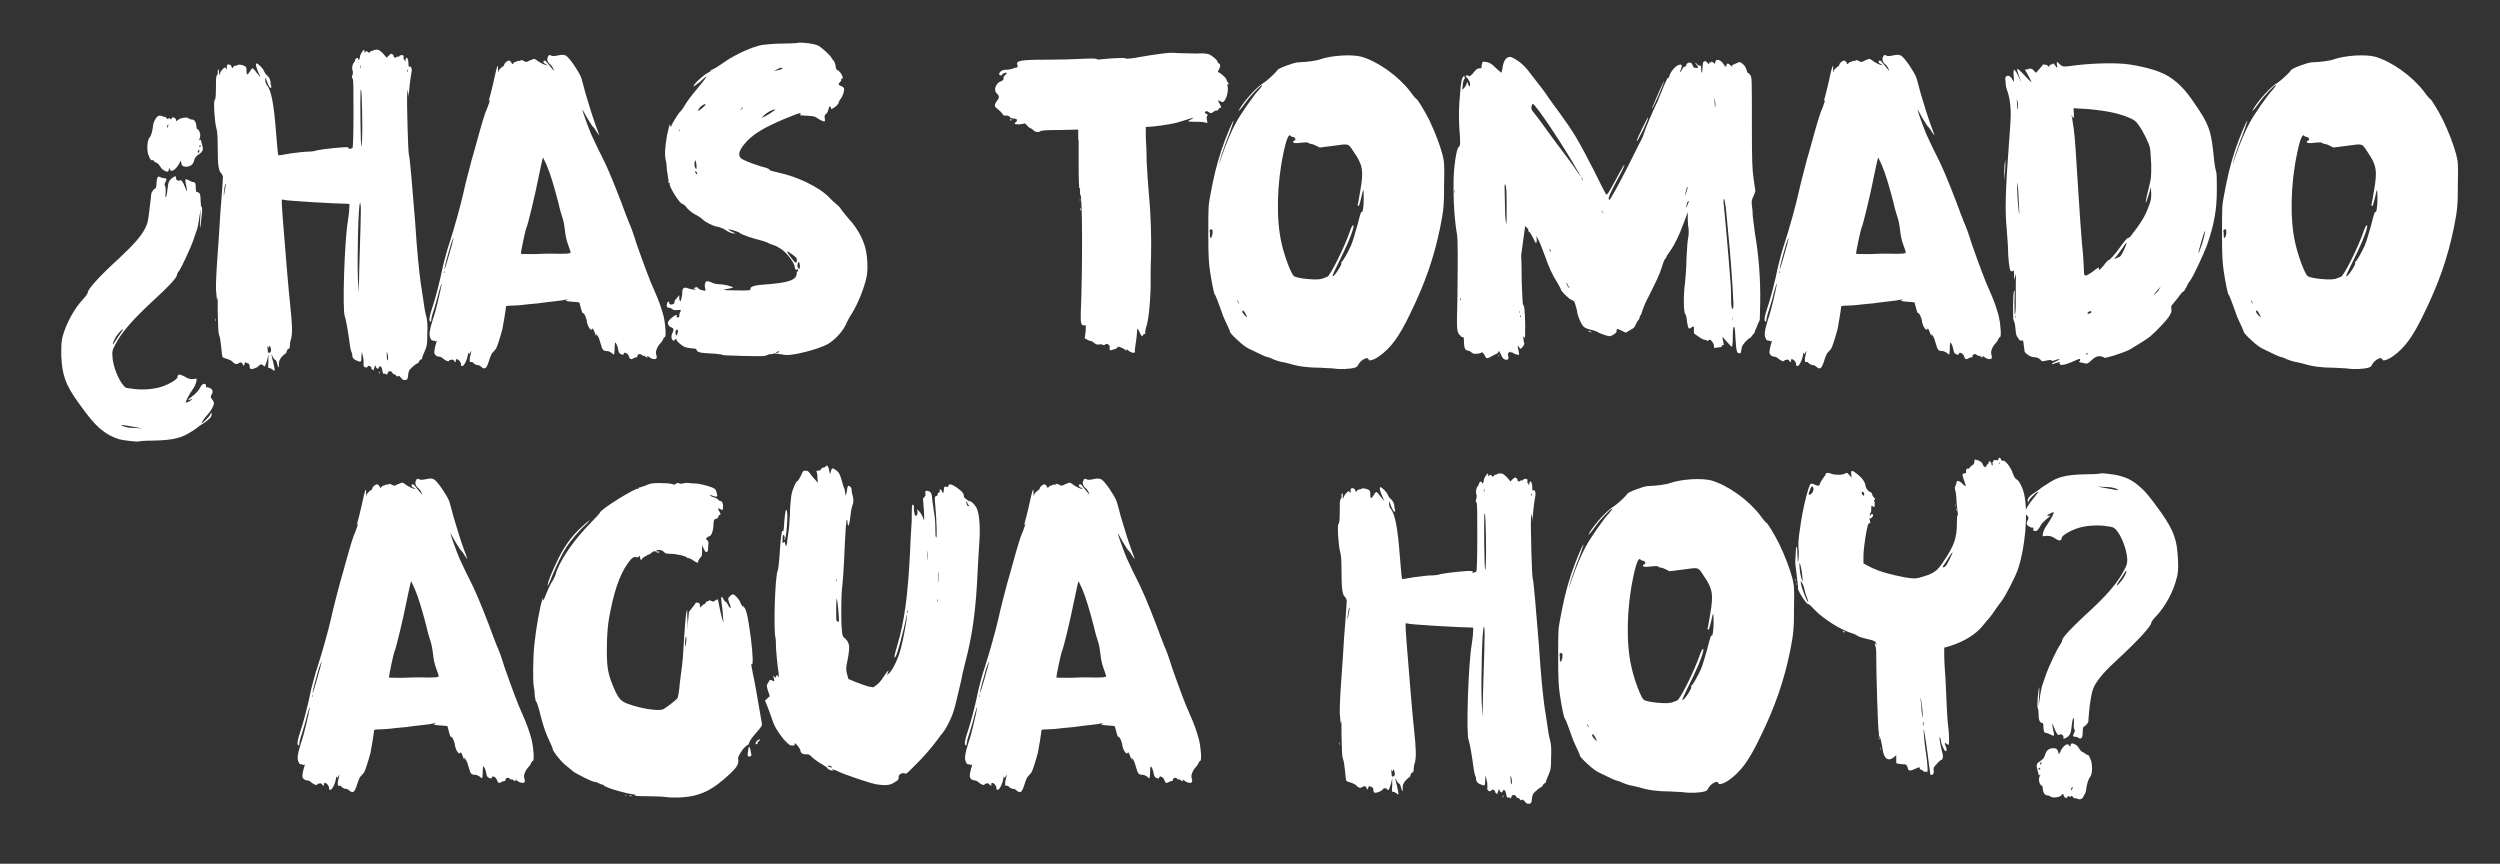
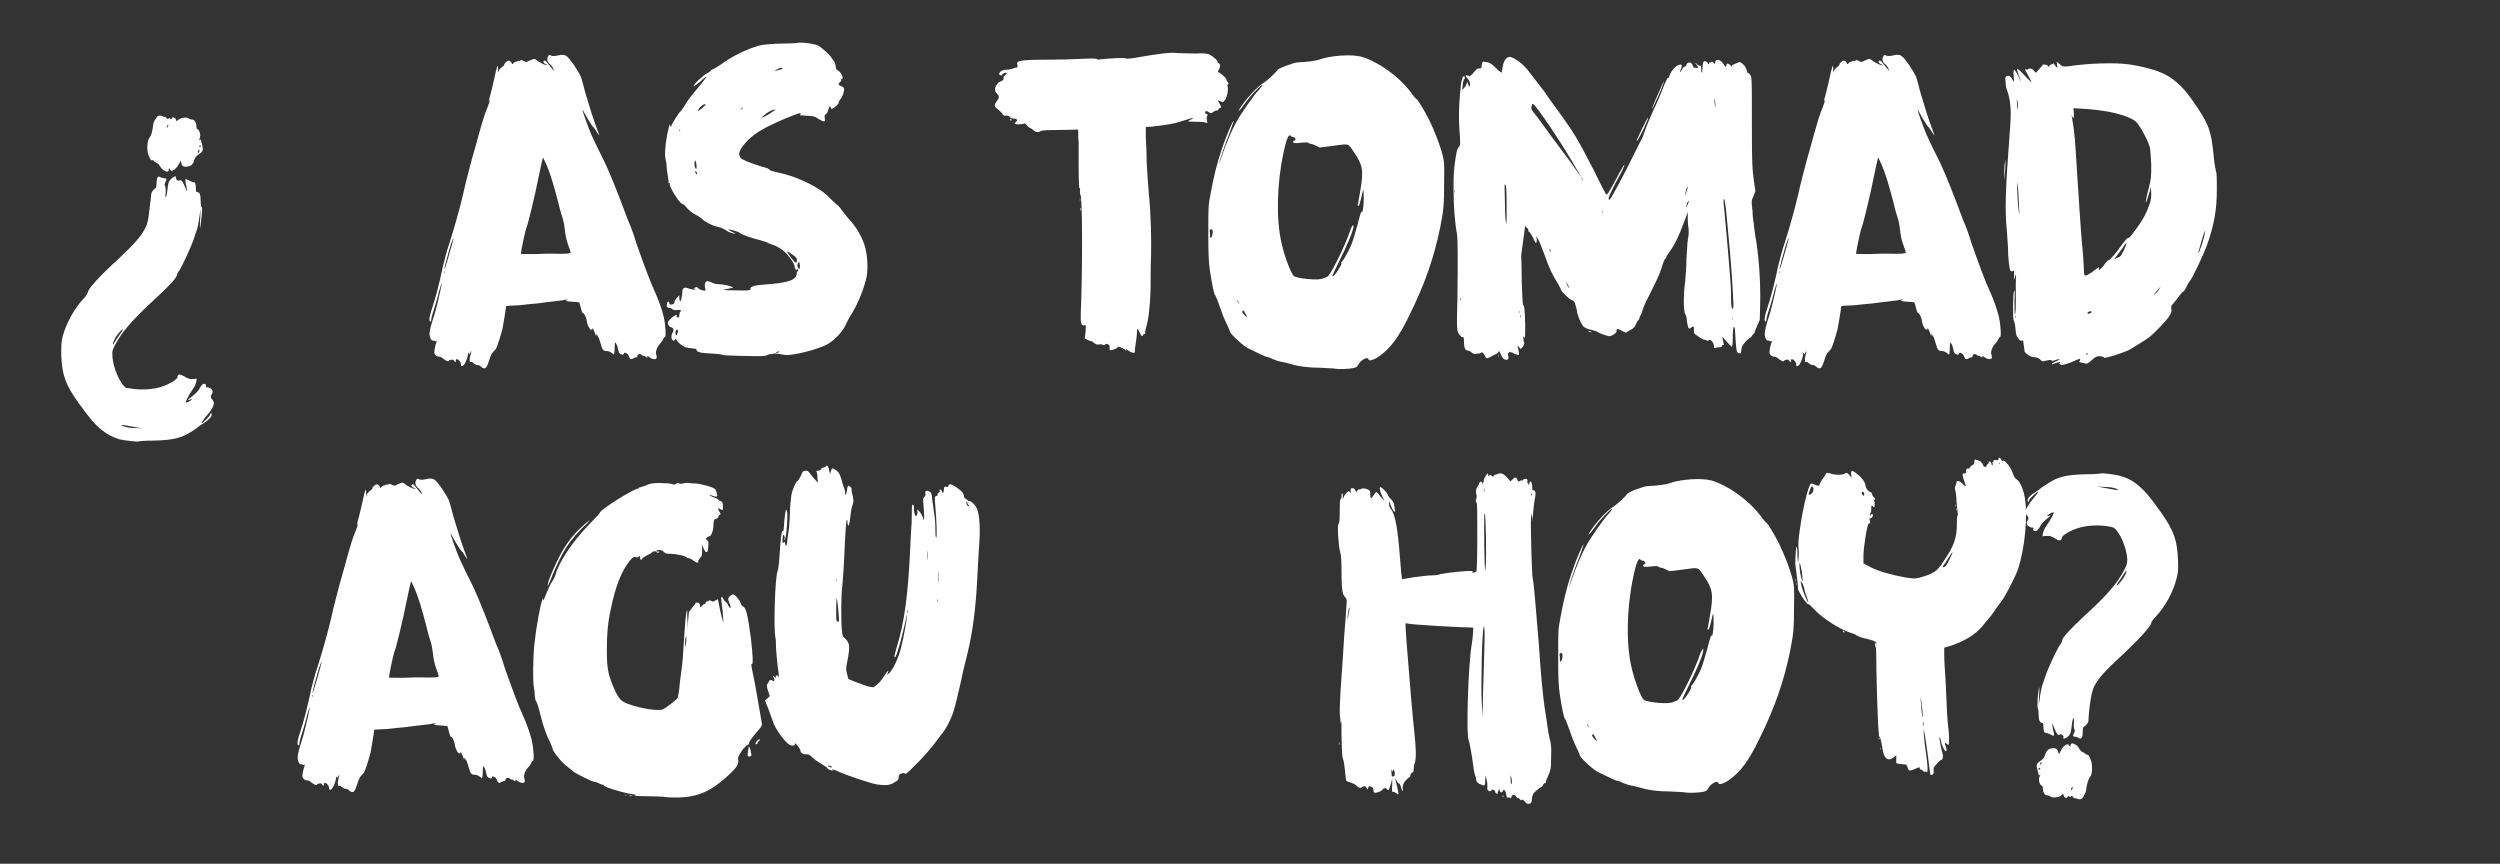
<svg xmlns="http://www.w3.org/2000/svg" id="a" viewBox="0 0 767 265">
  <rect x="0" y="0" width="767" height="265" fill="#333333" stroke="none" />
  <defs>
    <style>.b{fill:#fff;stroke-width:0px;}</style>
  </defs>
-   <path class="b" d="M64.79,126.47l.13.67c.13.67-.8,1.61-2.41,2.68-.67.4-1.47.94-1.61,1.07-.13.13-.94.8-1.88,1.34-3.22,2.14-5.76,2.81-11.93,2.95-2.41,0-4.42.13-4.56.27-.27.13-4.29-.27-5.9-.67-2.14-.67-3.75-1.47-6.03-3.35-1.88-1.74-3.08-3.08-6.57-7.91-4.02-5.63-4.96-8.44-5.23-14.47,0-3.35,0-4.02.4-5.76,1.07-4.02,3.62-8.71,6.43-11.66.8-.8,1.34-1.74,1.34-2.01,0-.94,3.75-5.09,9.65-10.45,4.56-4.29,6.57-6.57,7.91-9.11.8-1.61.94-2.28,1.34-5.9.27-2.28.54-4.42.54-4.69,0-.4.8-1.61,1.34-1.74.13-.13.27-.67.27-1.61.13-1.74.4-2.28,1.21-1.74.27.13.67.27.94.27.94,0,1.07.27.67,1.07-.4.67-.4.94-.27,1.21.27.4.27,1.07.27,2.01-.13.8-.13,1.47,0,1.61.13,0,.4-.94.54-2.41.27-2.41.4-2.55,1.21-3.35.94-.8,1.61-.94,1.34-.27h.13c-.27.54.67,1.21,1.07.8.4-.27.94.27,1.61,2.01.27.8.54,1.34.67,1.34,0,0-.13-.8-.27-1.74-.27-.94-.27-1.74-.27-1.88.13-.13.54,0,1.07.27.4.27,1.07.54,1.34.54.67,0,.8.54.8,2.01,0,.8.13,1.07.4,1.07.8,0,1.07.8,1.07,2.55,0,.94.13,1.88.27,2.01.27.13.27,1.07,0,3.22-.13,1.61-.4,3.08-.4,3.08-.13.13-.13-1.07,0-2.68l.13-2.95-.4,2.55c-.13,1.34-.54,2.95-.67,3.62-.27.54-.67,2.01-1.07,3.08-.8,2.41-3.62,8.44-4.42,9.65-.4.4-.67.94-.67,1.21,0,.8-2.41,3.48-6.83,7.5-6.83,6.3-10.32,10.32-12.19,14.07-.8,1.47-.94,2.01-.8,3.21,0,3.48,2.41,8.84,4.15,9.92.27,0,1.47.27,2.81.4,2.81.27,5.76,0,7.91-.67,2.55-.8,5.23-2.41,5.09-3.08,0-.27.13-.54.4-.67.27-.13.67,0,1.74.54,1.07.67,1.47.8,2.55.8l1.21-.13-.13.94c-.13.54-.54,1.61-1.07,2.28-1.47,2.14-2.41,4.15-2.14,4.15.4,0,1.88-.8,1.88-1.07,0-.13-.27,0-.54.13-1.07.27-.94.27.67-1.07.94-.67,1.74-1.61,2.01-2.01.67-1.34,1.21-1.88,1.74-1.74.4.13.54.4.4.67q0,.4.27.4c.13-.13.54,0,1.07.27.8.4.94,1.21.27,2.14q-.27.54.13,1.07c.27.27.54.67.67,1.07.27.8-.8,2.68-2.68,4.69-.67.94-1.21,1.74-1.07,1.74.4,0,2.41-2.01,2.68-2.68l.27-.67ZM35.31,104.76c.54-.8,1.21-1.88,1.61-2.41.4-.54.8-1.07.8-1.21,0-.4-1.21.8-2.14,2.14-.4.67-.8,1.61-.94,2.01q-.13.8.67-.54ZM43.61,131.43l-2.95-.54c-3.62-.67-4.15-.67-2.81-.13.67.27,1.74.54,3.35.54l2.41.13ZM45.49,47.41c-.54-1.74-.27-4.56.4-5.23.54-.54.94-2.28,1.07-3.62,0-.4.27-1.34.67-1.88.4-.8.67-1.07,1.34-1.21.4,0,.8.13,1.07.27.13.13.4.13.54.13,0-.13.27,0,.4.27.27.4.4.4.67.27.27-.27.4-.27.54,0,.27.27.4.13.67-.27.13-.27.27-.4.27-.27,0,.27.13.27.27.27.13-.13.4.13.54.4l.13.67.54-.4c.8-.67,2.55-.94,3.22-.54.27.27.67.4,1.07.4.67,0,1.21.67,1.34,1.88,0,.54.13,1.07.27,1.07.4,0,.94,1.07.94,1.88,0,.27-.13.94-.27,1.21q-.4.54,0,.27c.27-.27.4-.13.54.27,0,.27.27,1.07.4,1.61.27,1.34,0,1.74-1.21,2.55-.8.54-1.07.94-1.34,1.74-.27,1.34-1.21,2.01-2.55,2.01-.94,0-1.34-.4-1.47-1.47-.13-.54-.13-.4-.4.13-.8,1.88-2.55,3.22-2.95,2.28,0-.27-.13-.4-.27-.4q-.27,0-.13.13c0,.13,0,.4-.13.67q-.27.4-1.21-.13c-.54-.27-1.07-.8-1.34-1.34-.27-.4-.67-.94-1.07-1.07-.4-.13-.8-.4-.8-.54-.13-.27-.27-.27-.54-.27-.4.13-.67-.27-1.21-1.74ZM51.25,39.1q0,.27.13,0c.13-.13.27-.54.27-.67q0-.4-.27,0c-.13.13-.13.54-.13.67ZM60.63,46.6c0,.13.13.27.27.27s.27-.27.27-.54c0-.54-.13-.54-.27-.27-.13.27-.27.54-.27.54ZM61.17,44.86c0,.13,0,.27.13.27s.27-.13.27-.4c0-.13-.13-.27-.27-.13-.13,0-.13.27-.13.27Z" />
-   <path class="b" d="M120.93,114.81c-.13.13-.4-.13-.54-.4-.4-.8-1.34-.67-1.47.13-.13.4-.27.54-.4.27-.13-.13-.4-.27-.54-.13-.4.13-.54-.13-.67-1.07-.13-.8-.4-1.21-.67-1.21s-.4.13-.4.27c0,.67-.67.54-.94-.13l-.13-.54-.27.67c-.13.27-.27.67-.27.67.27.4-.27.27-.54-.13-.27-.13-.27-.4-.13-.4s0-.13-.4-.4c-.4-.27-.54-.27-.8.13-.27.27-.4.27-.8.13-.4-.27-.54-.54-.4-1.21,0-.54,0-1.47-.27-2.28l-.27-1.34-.13,1.34c0,1.88-.13,2.01-1.07,1.61-1.21-.4-1.74-.94-1.74-1.88,0-.4-.27-.94-.4-1.34-.13-.4-.4-1.74-.54-3.22-.4-2.95-1.07-6.7-1.34-7.24-.8-1.74-.13-23.18.94-29.35.13-1.07.4-2.68.4-3.62.13-1.47.13-1.61-.27-1.61-3.62,0-19.3-.94-19.7-1.21-.27-.13-.54-.13-.67,0-.13,0,0,2.68.27,5.9.8,10.32,1.88,23.18,2.28,26.53.67,6.16.67,8.71.27,10.18-.27.67-.4,1.74-.4,2.28s-.13.8-.4.8c-.13,0-.4.27-.54.67,0,.4-.27.8-.4.8s-.67.54-1.21,1.07c-.67.94-.8,1.34-.8,2.14.13,1.34-.13,1.34-.54-.13-.13-.67-.4-1.21-.67-1.21-.13,0-.4-.4-.67-.8-.13-.54-.4-.8-.4-.8,0,0,.13,1.07.54,2.41.27,1.34.54,2.41.4,2.55-.13.13-.4-.13-.67-.4-.4-.27-.8-.4-.94-.4-.4.13-.4-.13-.27-2.01v-2.28l-.27,1.47c-.27.8-.54,1.74-.67,2.01q-.27.54-.54.13c-.4-.54-1.07-.54-1.47,0-.27.54-2.14,1.21-2.55.94-.13-.13-.27-.4-.27-.8,0-.54-.13-.8-.67-.94-.8-.4-.67-.4-.94.4q-.13.67-.4.13c-.27-.8-.8-.94-1.34-.54-.54.54-1.34.27-2.01-.54-.27-.27-.94-.54-1.61-.8-.67-.13-1.21-.4-1.34-.54-.13-.27-.27-1.61-.4-3.08-.13-1.47-.4-3.22-.67-3.75-.27-.94-.27-2.41-.4-6.97,0-3.22,0-5.09-.13-4.29q-.13,1.34-.27-1.07c-.27-1.74-.13-4.15.13-8.84.27-3.62.54-8.04.67-9.65.13-1.74.27-4.69.4-6.43.4-4.96.8-10.32.8-11.12,0-.4-.27-.94-.67-1.34-.67-.67-.94-2.55-.94-8.17,0-3.22-.13-4.42-.4-5.49-.54-1.74-.94-8.31-.54-8.58.27-.13.4-1.21.4-3.62,0-2.68,0-3.48.27-4.02.27-.27.4-.67.27-.94,0-.13,0-.54.13-.8.13-.13.27,0,.27.8,0,.94,0,1.07.27.4.13-.67,1.21-1.88,1.61-1.88,0,0,.27.27.4.4q.27.4.13-.27c0-.54,0-.8.13-.94.54-.27,1.21,0,1.34.67.13.4.27.54.4.13.13-.27.54-.54.67-.54.27,0,.54,0,.67-.13.27-.27,1.07-.27,2.01.13q.94.27.8,1.47c0,1.47.27,1.61,1.07.27.27-.54.67-.94.8-.94s.67.54,1.21,1.34c.67.67,1.07,1.34,1.21,1.34,0,0-.27-.54-.54-1.21-.67-1.34-1.07-2.95-.67-2.95.54,0,2.14,1.74,2.28,2.28.13.4.54,1.07,1.07,1.47.54.54.8,1.07.94,1.88,0,.54.13,1.21.27,1.47,0,.27,0,.4-.27.4s-1.07-1.61-1.47-3.08c0-.27-.13,0-.13.54,0,.67.13,1.21.54,1.74,1.34,1.61,2.14,6.03,2.81,15.01.27,3.62.54,6.43.67,6.43,0,.13,1.61-.13,3.75-.54,2.01-.27,4.42-.54,5.36-.54.8,0,2.14-.13,2.68-.4,1.88-.4,8.17-1.07,9.38-.94q.94.27.4.4t.27.13c.4-.13.94-.27.94-.4.13-.13.27-4.82.27-10.45,0-8.04,0-10.45-.27-10.72-.27-.4-.27-.67,0-1.21.13-.54.13-.94,0-1.21-.27-.54-.13-2.01.4-2.55.13-.13.4-.54.4-.8.13-.67.94-.8.94-.27,0,.8.54-.13.54-.8,0-.54.94-2.01,1.21-2.01.13,0,.13.27.13.54q.13.54.27.13c.27-.4.4-.4.8,0q.4.4.67,0c.13-.27.27-.4.27-.27,0,0,.4,0,.8-.27.8-.27,1.07-.27,1.74,0,.4.27,1.07.8,1.47,1.34l.8.94.67-.67c.54-.54.8-.67,1.07-.4.27.13.4.4.4.54,0,.54.54.67.8.4.27-.27.54-.27.67-.13.13,0,.27-.13.27-.27.13-.13.4-.27.8-.27q.67,0,.54.67c-.13.4,0,.67.13.67,0,0,.27.27.27.54q.13.4.13-.13c.13-1.74.94-.94.94.94,0,.67.13,1.07.27.94.4-.67.94.67.67,1.61-.4,2.01-.8,5.9-.8,6.97l.13,1.07-.54-2.68-.13,1.74c-.13,1.88.27,17.69.54,18.22.27.67,1.07,10.05,1.88,20.23.67,10.18,1.21,15.14,1.74,19.16.27,1.34.4,2.81.54,3.48.54,3.75.8,5.63,1.21,6.97.27,1.21.4,2.28.27,5.23,0,3.35-.13,3.62-.8,5.23-.4.94-.8,1.88-.8,2.14s-.13.4-.4.4c-.13,0-.4.27-.54.67-.13.27-.4.54-.54.54-.27,0-1.88,1.34-2.41,2.01-.13.27-.4,1.07-.4,1.74-.13,1.21-.27,1.21-.94,1.34-.54,0-.8-.13-1.21-.67-.54-.67-.67-.67-.94-.54-.27.27-.4.13-.67-.27-.27-.27-.54-.4-.54-.4ZM66.13,98.46c-.13.13-.13,0-.13-.4,0-.27,0-.4.13-.27v.67ZM68.94,58.53c.27-1.07.4-2.01.27-2.14-.13-.27-.67,2.81-.54,3.48,0,.4.13-.27.27-1.34ZM82.61,108.24c.4-.13.54-.27.54-.8,0-.94-.54-1.88-.54-1.07q0,.54-.4,0-.27-.67-.13.27c0,.54.13,1.07.13,1.34,0,.13.13.27.4.27ZM110.61,69.38c.13-4.02.13-6.43,0-6.57-.13,0-.13-.13,0-.27,0-.13,0-.27-.13-.27-.54,0-.94,16.88-.67,23.32l.27,4.42.13-7.1c.13-4.02.27-10.05.4-13.53ZM110.61,20.07c-.13-.27-.13,0-.13.4,0,.54,0,.67.13.4v-.8ZM110.88,44.86c.13,0,.27-2.28.27-5.63,0-6.97-.27-13.67-.54-11.26-.13,2.41,0,16.88.27,16.88ZM116.38,114.54c0,.27-.13.13-.13-.27,0-.27.13-.4.13-.27.13.13.13.4,0,.54ZM118.79,110.39c.27.67.4-.67.13-1.74l-.27-.8v1.07c0,.54.13,1.21.13,1.47ZM125.09,21.41c0-.13-.13,0-.13.27,0,.4.13.54.13.4.13-.27.13-.54,0-.67Z" />
+   <path class="b" d="M64.79,126.47l.13.67c.13.67-.8,1.61-2.41,2.68-.67.4-1.47.94-1.61,1.07-.13.13-.94.8-1.88,1.34-3.22,2.14-5.76,2.81-11.93,2.95-2.41,0-4.42.13-4.56.27-.27.13-4.29-.27-5.9-.67-2.14-.67-3.75-1.47-6.03-3.35-1.88-1.74-3.08-3.08-6.57-7.91-4.02-5.63-4.96-8.44-5.23-14.47,0-3.35,0-4.02.4-5.76,1.07-4.02,3.62-8.71,6.43-11.66.8-.8,1.34-1.74,1.34-2.01,0-.94,3.75-5.09,9.65-10.45,4.56-4.29,6.57-6.57,7.91-9.11.8-1.61.94-2.28,1.34-5.9.27-2.28.54-4.42.54-4.69,0-.4.8-1.61,1.34-1.74.13-.13.27-.67.27-1.61.13-1.74.4-2.28,1.21-1.74.27.13.67.27.94.27.94,0,1.07.27.67,1.07-.4.67-.4.94-.27,1.21.27.4.27,1.07.27,2.01-.13.8-.13,1.47,0,1.61.13,0,.4-.94.54-2.41.27-2.41.4-2.55,1.21-3.35.94-.8,1.61-.94,1.34-.27h.13c-.27.54.67,1.21,1.07.8.4-.27.94.27,1.61,2.01.27.8.54,1.34.67,1.34,0,0-.13-.8-.27-1.74-.27-.94-.27-1.74-.27-1.88.13-.13.54,0,1.07.27.4.27,1.07.54,1.34.54.67,0,.8.54.8,2.01,0,.8.13,1.07.4,1.07.8,0,1.07.8,1.07,2.55,0,.94.13,1.88.27,2.01.27.13.27,1.07,0,3.22-.13,1.61-.4,3.08-.4,3.08-.13.13-.13-1.07,0-2.68l.13-2.95-.4,2.55c-.13,1.34-.54,2.95-.67,3.62-.27.54-.67,2.01-1.07,3.08-.8,2.41-3.62,8.44-4.42,9.65-.4.4-.67.94-.67,1.21,0,.8-2.41,3.48-6.83,7.5-6.83,6.3-10.32,10.32-12.19,14.07-.8,1.47-.94,2.01-.8,3.21,0,3.48,2.41,8.84,4.15,9.92.27,0,1.47.27,2.81.4,2.81.27,5.76,0,7.91-.67,2.55-.8,5.23-2.41,5.09-3.08,0-.27.13-.54.4-.67.27-.13.67,0,1.74.54,1.07.67,1.47.8,2.55.8l1.21-.13-.13.94c-.13.54-.54,1.61-1.07,2.28-1.47,2.14-2.41,4.15-2.14,4.15.4,0,1.88-.8,1.88-1.07,0-.13-.27,0-.54.13-1.07.27-.94.27.67-1.07.94-.67,1.74-1.61,2.01-2.01.67-1.34,1.21-1.88,1.74-1.74.4.13.54.4.4.67q0,.4.27.4c.13-.13.54,0,1.07.27.8.4.94,1.21.27,2.14q-.27.54.13,1.07c.27.27.54.67.67,1.07.27.8-.8,2.68-2.68,4.69-.67.94-1.21,1.74-1.07,1.74.4,0,2.41-2.01,2.68-2.68l.27-.67ZM35.31,104.76c.54-.8,1.21-1.88,1.61-2.41.4-.54.8-1.07.8-1.21,0-.4-1.21.8-2.14,2.14-.4.67-.8,1.61-.94,2.01q-.13.8.67-.54ZM43.61,131.43l-2.95-.54c-3.62-.67-4.15-.67-2.81-.13.67.27,1.74.54,3.35.54ZM45.49,47.41c-.54-1.74-.27-4.56.4-5.23.54-.54.94-2.28,1.07-3.62,0-.4.27-1.34.67-1.88.4-.8.67-1.07,1.34-1.21.4,0,.8.13,1.07.27.13.13.4.13.54.13,0-.13.27,0,.4.27.27.4.4.4.67.27.27-.27.4-.27.54,0,.27.27.4.13.67-.27.13-.27.27-.4.27-.27,0,.27.13.27.27.27.13-.13.4.13.54.4l.13.67.54-.4c.8-.67,2.55-.94,3.22-.54.27.27.67.4,1.07.4.67,0,1.21.67,1.34,1.88,0,.54.13,1.07.27,1.07.4,0,.94,1.07.94,1.88,0,.27-.13.94-.27,1.21q-.4.54,0,.27c.27-.27.4-.13.54.27,0,.27.27,1.07.4,1.61.27,1.34,0,1.74-1.21,2.55-.8.54-1.07.94-1.34,1.74-.27,1.34-1.21,2.01-2.55,2.01-.94,0-1.34-.4-1.47-1.47-.13-.54-.13-.4-.4.13-.8,1.88-2.55,3.22-2.95,2.28,0-.27-.13-.4-.27-.4q-.27,0-.13.13c0,.13,0,.4-.13.67q-.27.4-1.21-.13c-.54-.27-1.07-.8-1.34-1.34-.27-.4-.67-.94-1.07-1.07-.4-.13-.8-.4-.8-.54-.13-.27-.27-.27-.54-.27-.4.13-.67-.27-1.21-1.74ZM51.25,39.1q0,.27.13,0c.13-.13.27-.54.27-.67q0-.4-.27,0c-.13.13-.13.54-.13.67ZM60.63,46.6c0,.13.13.27.27.27s.27-.27.27-.54c0-.54-.13-.54-.27-.27-.13.27-.27.54-.27.54ZM61.17,44.86c0,.13,0,.27.13.27s.27-.13.27-.4c0-.13-.13-.27-.27-.13-.13,0-.13.27-.13.27Z" />
  <path class="b" d="M172.39,92.16c-1.07.13-3.08.4-4.56.54-1.61.27-4.29.54-6.03.67-1.88.27-4.02.4-4.96.4-1.07,0-1.61.13-1.61.27,0,.67-.8,5.49-1.07,6.83-.67,2.55-1.61,5.49-2.01,6.16-.27.27-.67.8-.94,1.07-.4.27-.8,1.34-1.21,2.68-.8,2.41-1.21,2.68-2.41,1.74-.4-.4-.8-.54-.94-.54-.13.27-1.34-.4-1.61-.8-.13-.13-.4-.13-.67-.13-.27.13-.27,0-.27-1.07.13-.54.27-1.34.4-1.74l.13-.67-.4.67c-.27.54-.4.54-.4.13-.13-.27-.27-.13-.27.54-.27,1.47-1.07,3.21-1.61,3.35-.4.13-.54.13-.54-.67-.13-.8-1.07-1.61-1.47-1.34-.13.13-.13.27-.13.4.13.13.13.27,0,.4-.13,0-.4-.13-.54-.4-.13-.27-.4-.4-.8-.27-.4,0-.67.13-.67.27,0,.4-.94.13-1.74-.54-.4-.4-.94-.67-1.21-.67-.94,0-1.61-.67-1.61-1.34,0-.4.13-1.34.4-2.28.4-1.07.4-1.47.13-1.21-.13.13-.4.13-.4,0-.13-.13-.27-.13-.54-.13-.13.13-.54-.13-.67-.54-.67-.94-.4-2.68.67-6.03.94-2.55,2.28-8.58,2.68-10.72,0-.54-.27.4-.8,2.14-.4,1.88-1.21,4.42-1.61,5.76-.54,1.47-.8,2.81-.8,3.08,0,.4-.13.54-.27.54-.54-.27-.27-1.74.54-4.15.94-2.68,2.41-8.31,3.35-13,.4-1.61,1.21-4.82,2.01-7.1,1.47-4.56,3.22-10.85,4.15-14.87.54-2.55,1.74-7.24,2.68-10.72.27-.8.67-2.41,1.07-3.75,2.28-8.31,2.95-10.45,3.75-12.2.8-2.14.94-2.68.54-2.01q-.27.27-.13-.13c.67-2.28,1.88-7.5,2.14-8.84.54-2.14.67-2.28.67-.54v.94l.27-.8c.27-.4.67-.8,1.07-1.07.27-.13.54-.4.54-.54,0-.54.94-1.34,1.47-1.34.27,0,.54.27.8.67.13.54.27.54.54.13.13-.13.4-.4.67-.4.13,0,.4-.13.67-.27.13-.13.27-.13.4,0,.13,0,.27,0,.4-.13.27-.27.54-.13,1.07.13.67.4.8.4,1.74-.13.67-.27,1.34-.54,1.47-.54s.8.4,1.47.94c.67.4,1.47.8,2.01.94l.67.13-.67-.4c-.67-.27-.94-.8-.4-1.07.27,0,.54.13.8.54,1.34,1.61,2.14,2.68,2.14,2.55,0-.4-.67-1.61-1.07-1.88-.8-.54-1.21-1.61-.8-2.28.27-.67.4-.8,1.21-.4.27.13.8.13,2.01-.13q1.61-.4,2.41.13c1.07.67,3.89,4.82,4.56,6.57.27.67.8,2.81,1.34,4.82,1.34,4.56,2.28,7.5,3.35,10.45.54,1.34.94,2.55.94,2.68,0,0-.4-.54-.94-1.34-.4-.8-.94-1.34-.94-1.34-.13,0-.94-1.21-1.88-2.81-.8-1.47-1.47-2.68-1.47-2.55,0,.4,1.74,5.23,2.68,7.5.67,1.34,1.88,4.15,2.95,6.17,1.88,3.62,3.62,7.77,6.3,14.74.8,2.28,1.88,4.96,2.28,6.03.54,1.07,1.61,4.02,2.41,6.7,2.28,6.43,4.02,11.26,5.63,14.74q1.74,3.89,2.68,7.5c.67,2.95.8,6.43.4,6.43-.13,0-.4.27-.54.67-.13.4-.54.94-.8,1.21-.94.94-1.61,2.55-1.34,3.35.13.54.27.94.13,1.21-.13.54-1.34.4-2.01-.13-.67-.54-1.07-.67-.8-.27.13.4-.27.27-.67-.13-.13-.13-.4-.27-.54-.13-.13,0-.4-.13-.54-.27-.4-.54-1.34-.27-1.34.4,0,.27-.13.4-.27.27-.13,0-.54.13-.8.27-.8.54-1.21.4-1.47-.4-.13-.54-.54-.94-.8-1.07-.54-.27-.67-.27-.8.13-.13.4-.27.4-.94.13-.54-.27-.67-.67-.8-1.47-.13-.54-.27-1.21-.54-1.61-.4-.94-.54-.4-.54,1.61,0,.8-.13,1.61-.27,1.61,0,0-.4-.27-.67-.54-.4-.27-.94-.54-1.34-.54-1.21,0-1.47-.27-2.01-2.28-.27-1.07-.67-2.14-.94-2.41l-.54-.67.13.54c0,.4-.13.13-.4-.67-.4-1.21-.8-1.74-.8-1.34,0,.27-.13.27-.4.27-.54-.27-1.21-1.47-1.34-2.95-.27-1.07-.8-2.28-1.21-2.14-.13.13-.67-1.74-.94-2.95,0-.4-.27-.4-2.41-.54-1.61-.13-2.14-.27-1.74-.4,1.07-.27.4-.4-1.34,0ZM136.34,83.72v-.4c-.13-.27-.13-.13-.13.13-.13.27,0,.4.13.27ZM139.15,73.13c0-.4-.27.4-.8,1.74-.8,2.68-2.01,7.1-2.01,7.77.13.4,2.55-8.31,2.81-9.51ZM159.79,77.82c0,.13,1.61.13,4.29.13,2.41-.13,4.69-.13,5.23-.13,4.42.13,5.76,0,5.76-.4,0-.13-.4-1.34-.8-2.41-.54-1.47-.8-2.95-.94-4.29-.13-1.21-.4-2.81-.67-3.62s-.94-2.95-1.34-4.82c-1.21-4.69-2.41-8.84-3.62-11.66-.54-1.21-1.07-2.28-1.07-2.28-.13,0-.67,2.55-1.34,5.76-1.21,6.16-3.35,14.87-3.75,15.68-.27.4-1.74,7.37-1.74,8.04Z" />
  <path class="b" d="M259.89,98.73c-1.07,2.81-3.75,5.63-6.16,6.97-3.22,1.61-10.18,3.35-12.6,3.22-.8-.13-1.88-.27-2.68-.4-.67-.13-1.21-.13-1.21,0s-.4.13-.8.13-.8.13-1.07.27c-.4.4-1.88.4-7.91.27-2.81-.13-5.36-.13-5.63-.27-.67-.27-2.01-.4-4.96-.54-2.41-.13-3.22-.54-3.22-1.21,0-.13-.54-.27-1.07-.27-1.21-.13-1.47-.13-2.41-.4-.94-.4-2.41-1.61-2.55-2.14s-.27-.54-.54-.13c-.27.4-.4.4-.67.13-.54-.4-.54-1.47,0-2.41.4-.8.27-1.34-.67-1.61-.4-.13-.67-.54-.8-.94-.13-.54,0-.8.94-1.74,1.21-1.07,2.01-1.34,1.74-.67-.13.27,0,.4.4.4.27,0,.4-.13.4-.67,0-.4.13-.94.4-1.21q.4-.54-.94-.4c-.94.13-1.34,0-1.61-.27-.13-.13-.54-.4-.94-.4-.67,0-.94-.4-.67-1.34.13-.67.67-.8.67-.13,0,.13.13.4.27.4.54.27,1.47-.27,1.34-.67-.13-.27.27-.8.67-1.21l.8-.94v.94c0,.4.13.8.27.94.27.13.67-1.88.67-3.08,0-.94.67-1.34,1.61-.94,1.07.4,2.68.67,2.41.27,0-.13-.27-.13-.54-.13-.27.13-.13,0,.27-.27.67-.27.8-.27,1.07.13.27.27.8.54,1.34.67l.94.13-.13-.94c-.27-1.07.13-2.01.67-2.01.13,0,.8.13,1.34.4.67.4,1.61.54,2.41.54,1.21,0,4.15.67,4.15,1.07,0,0-.54.13-1.21.27-2.68.4-2.01.54,2.01.54,4.15.13,4.82,0,4.56-.54-.13-.54,1.34-1.07,3.89-1.21,7.77-.54,10.32-1.34,10.32-3.62,0-.54,0-.67.27-.4q.13.4.13,0c0-.13,0-.54-.13-.67q-.27-.27-.27,0c0,.27-.13.27-.4,0-.13-.13-.27-.54-.27-.94,0-.8-2.01-3.62-3.35-4.69-.54-.54-1.74-1.21-2.55-1.61-.8-.27-1.88-.67-2.14-.8-.27-.27-1.34-.54-2.14-.8-2.81-.67-5.9-1.74-6.57-2.28-.54-.54-3.62-1.34-3.62-1.07,0,0,.54.4,1.21.67,1.07.54,1.21.54.67.54-.4-.13-.8-.13-.8-.13-.13,0-.13-.13-.27-.13-.54-.13-1.21-.54-2.28-1.21-.67-.27-1.61-.67-2.01-.67-1.07-.13-3.48-1.34-4.29-2.14-.4-.4-1.34-1.07-2.14-1.47-.94-.4-2.01-1.34-2.68-2.01-.54-.8-1.21-1.34-1.47-1.34-.8,0-4.15-5.36-3.89-6.16.13-.27.13-.4-.13-.27q-.27.13-.27,0c.13-.13,0-.94-.13-1.88-.13-.94-.4-2.28-.4-2.95s-.13-1.61-.27-2.14c-.4-1.34-.27-4.02.4-7.77.67-2.95.94-3.89.94-2.95,0,.27,0,.4.13.4s.27-.13.27-.27c0-.4,2.41-4.29,2.81-4.42.13-.13.67-.8,1.07-1.47.94-1.74,2.14-3.22,4.82-6.43,1.21-1.47,2.14-2.68,2.01-2.81,0,0-.94.67-1.88,1.61-1.07.8-1.88,1.47-2.01,1.47-.4-.4,3.08-3.62,4.56-4.29.4-.27.67-.4.67-.54s.13-.27.27-.27c.27,0,1.88-.94,4.15-2.55,3.35-2.28,8.44-4.56,11.39-5.09.94-.13,3.62-.4,6.03-.4,2.28,0,4.56-.13,5.09-.27,1.47-.13,4.82.27,6.16.94,1.07.67,3.48,2.81,4.02,3.75.13.27.4.67.67.94.27.27.4.94.54,1.47,0,.67.27,1.21.4,1.21.54.27,1.34.94,1.61,1.88.27.67.27.8,0,.8s-.4.13-.27.4c0,.13-.13.54-.4.67-.67.67-.54.8.27,1.21.4.13.8.4.94.67.27.54-.4,2.68-1.07,3.35-.27.4-.54.8-.54,1.07,0,.4-.94,1.34-1.74,1.74-.54.4-.54.27-.67-.13-.13-.8-.54-.54-.8.67-.13.54-.4,1.07-.67,1.21-.4.27-.54.54-.4,1.34.13.8.13.94-.27.94-.27,0-1.07-.4-1.74-.8-1.07-.8-1.34-.8-3.62-.94-1.21-.13-2.28-.13-2.01-.13.13-.13.27-.27.27-.4,0-.54-.94-.13-5.23,1.61-5.63,2.41-8.71,4.15-11.12,6.57-2.28,2.41-3.08,4.15-2.14,5.23.27.54,2.95,1.61,6.3,2.68,1.74.4,2.68.8,2.68,1.07-.13.13.8.4,2.55.8,5.9,1.21,12.86,4.56,15.81,7.77.67.67,1.61,1.61,2.01,1.88.54.4,1.21,1.07,1.61,1.74.4.54,1.34,1.74,2.14,2.68,2.55,2.68,4.42,6.03,5.23,9.11.67,2.81.8,6.3.4,8.71-.8,3.75-2.68,8.31-4.56,11.39-.54.67-1.07,1.88-1.47,2.55ZM207.76,102.48c.4-.67.27-1.47-.13-1.34-.27.13-.4.4-.4.94,0,.94.4,1.07.54.4ZM208.57,40.3c.13-.13.13-.4,0-.54,0-.13-.13-.13-.13.13s.13.4.13.4ZM213.26,49.28c-.27.54-.27,1.61,0,2.14.4.8.54.54.4-1.07-.13-.8-.27-1.21-.4-1.07ZM213.79,53.44c.13,0,.13-.27,0-.54-.13-.27-.4-.54-.4-.4-.27.13.13.94.4.94ZM215.4,33.2c.54-.54,1.07-.94,1.07-1.07,0-.54-1.61.4-2.01,1.21-.67.94-.4.94.94-.13ZM227.46,33.34c-.27.27-.4.4-.4.4.13,0,.4-.13.67-.4l.27-.54c-.13,0-.27.27-.54.54ZM234.16,35.61q-1.34,1.21,1.88-.67c1.21-.8,2.01-1.34,1.74-1.34-.8,0-2.41.8-3.62,2.01ZM238.18,21.41c-.54.27-.94.54-.67.4.27,0,.94-.27,1.61-.4.54-.13.94-.27.94-.4,0-.4-.8-.27-1.88.4ZM238.98,107.98c.27-.27,0-.27-.67,0q-.54.27,0,.27c.27,0,.67-.13.67-.27ZM242.6,78.9c1.47,2.01,1.88,2.14,1.88.8,0-.54-.27-.8-1.21-1.47-2.14-1.61-2.28-1.47-.67.67ZM244.75,81.98c.4.8.67.67.67-.27,0-.4-.13-.8-.13-1.07q-.27-.4-.54.13c-.13.54-.13.8,0,1.21Z" />
  <path class="b" d="M374.32,31.06c-.67-.54-.8-.27-.13.8.54,1.07.67,1.21.13,1.21-.13,0-.4.27-.54.54-.13.27-.4.4-.54.27-.13,0-.54.13-.94.4-.67.54-.8.54-1.47.13-.54-.4-.8-.4-1.07-.13-.27.27,0,.54.67.8.13,0,.13.27,0,.4-.27.27-.27.8-.13,1.34l.13.94-1.07-.27c-.54-.13-1.88-.13-2.95-.13s-1.88-.13-1.88-.13c0-.13.4-.4.8-.54.27-.13.67-.4.8-.54.13-.13-1.61.4-4.15,1.21-1.47.54-4.82,1.07-8.44,1.47l-2.01.13v3.08c.13,1.61.27,5.09.27,7.64.13,2.41.4,6.97.67,9.78.67,6.97.8,13.8.67,19.43-.13,2.55-.13,6.83-.13,9.51-.13,5.09-.67,10.18-1.47,12.33-.13.54-.27,1.21-.13,1.34,0,.27-.13.4-.27.4-.27,0-.54.27-.54.54q-.27.4-.8-.67-.94-2.28-.94-.94c0,.94-.27,3.22-.67,5.76v.8c-.13.54-1.07.27-2.01-.4-.4-.4-.8-.54-.67-.4.13.27.13.4,0,.4s-.27-.13-.4-.27c-.13-.27-1.61-.94-2.01-.94-.13,0-.27.13-.27.27,0,.27-1.88.94-2.28.8-.13-.13-.13-.4-.13-.8.13-.4,0-.67-.4-.94q-.67-.4-.94,0c-.27.27-.4.27-.67.13-.27-.13-.8-.27-1.21-.13-.54.13-.8,0-1.47-.4-.4-.4-.8-.67-1.07-.67-.13,0-.67-.13-1.07-.4l-.8-.4.27-2.01c.13-2.01.13-2.14-.4-2.01-.94.27-1.21-.8-1.07-4.02.54-11.93.54-35.91-.13-36.05-.13,0-.13-.54-.13-1.21.13-.8,0-1.07-.13-.67-.13.27-.27-2.28-.27-6.97v-7.77c-.13-.13-.13-.94-.13-1.74v-1.61l-5.76.13c-4.02,0-5.76.13-5.9.4-.54.4-1.61.27-2.14-.4-.4-.27-.67-.54-.8-.54-.27,0-.67-.4-1.07-.8-.4-.54-.8-.8-.94-.67-.27.27-2.41.4-2.81.13-.13-.13-.13-.27.27-.54.67-.54.4-1.07-.54-1.07-.67,0-.94-.13-1.21-.4-.27-.4-.54-.54-1.21-.54-.54.13-.8,0-1.07-.4-.27-.54-1.07-1.21-1.88-1.88-.8-.54-.67-1.21.27-2.41.67-.8.54-1.47-.13-2.01-.27-.27-.54-.67-.54-1.07-.27-.8.67-2.41,1.61-2.68.8-.27,1.07-.67.94-1.07-.13-.27.13-.54.54-.94.27-.27.54-.54.4-.67-.27-.13-1.34.27-1.34.54,0,.13-.13.27-.4.27-1.07,0-.4-1.34.67-1.61.13,0,.4,0,.4-.13h1.07c.67-.13,1.47-.27,1.61-.4.27-.13.8-.27,1.07-.27q.4,0,.27-.67c-.67-1.47.8-1.74,9.38-1.74,3.35,0,8.17-.13,10.45-.27,3.08-.13,4.42-.13,4.56.13.13.13.54.13,1.34,0,2.68-.27,7.24-.54,7.37-.27.13.13.67.13,1.88,0,9.51-1.61,11.79-1.88,14.2-1.61,1.34,0,3.75.13,5.49.13,2.55-.13,3.35,0,4.15.27,1.07.54,2.55,1.74,2.55,2.28,0,.13.13.4.27.4.67.27.67,1.07.13,2.01-.4.67-.4.8-.13.8.4,0,2.41,1.74,2.41,2.14,0,.13.13.54.4.8.4.54.4.67.27.67-.27,0-.4.13-.27.8.27,1.07-.13,2.95-.67,3.89-.67.94-.8,1.07-1.61.54ZM309.87,36.69c0-.13.13-.13.27-.13.4.27.27.4-.13.4-.13,0-.27-.13-.13-.27ZM331.31,61.21c0-.67,0-.94,0-.54.13.4.13.94,0,1.21,0,.27,0,0,0-.67ZM331.58,63.89c.13.13.13.54,0,.67,0,.13-.13,0-.13-.4s.13-.54.13-.27Z" />
  <path class="b" d="M390.4,110.12c-.54-.27-1.21-.54-1.47-.54-.67-.13-2.41-.94-4.82-2.14-1.88-.8-2.81-1.61-4.42-3.08-1.21-1.07-2.14-2.14-2.28-2.41,0-.13-.27-.94-.67-1.74-.4-.8-1.07-2.28-1.47-3.22-1.74-4.96-2.41-6.57-2.55-6.57-.27-.27-.94-3.62-1.47-7.1-.4-2.68-.54-4.69-.54-11.66,0-8.31,0-8.58.67-12.06.94-5.09,1.88-9.11,3.35-13.53,1.34-4.02,3.62-9.38,3.75-8.98,0,.13-.54,1.74-1.21,3.62-1.34,3.22-3.35,9.25-3.22,9.51,0,0,.4-1.21.94-2.68,1.07-3.22,2.95-7.64,4.15-9.78,1.47-2.81,6.03-9.25,7.1-10.18.67-.8,1.21-1.47.94-1.47-.4,0-3.62,3.35-4.82,5.09-.67.8-1.34,1.88-1.74,2.28l-.67.67.4-.8c1.74-2.81,5.23-6.7,7.5-8.04,1.21-.8,3.75-3.22,4.02-3.75.13-.54,4.82-2.28,6.16-2.41,3.22-.13,6.03-.54,6.97-.94,3.48-1.21,9.65-1.61,12.73-.8,4.96,1.47,11.12,5.76,14.87,10.59.94,1.34,1.88,2.41,2.01,2.41.27,0,2.41,3.48,3.89,6.43,1.74,3.62,3.22,7.5,4.02,10.45.54,2.28.67,2.55.54,8.71,0,6.83-.13,8.31-1.21,13.8-1.88,9.11-4.56,17.02-9.38,26.8-3.22,6.7-5.76,10.18-9.38,12.73-1.47,1.07-3.22,1.61-3.22.94,0-.4-.67-.54-1.34-.13-.8.4-1.47,1.07-1.88,1.88-.13.4-.54.67-1.07.8-1.34.4-4.56.54-6.16.27-.67-.13-2.68-.13-4.42-.27-3.62,0-6.7-.4-9.25-1.21-.94-.27-2.28-.54-2.95-.67-.67-.13-1.74-.54-2.41-.8ZM371.64,72.87c.13-.27.4-.94.4-1.61,0-.8-.13-.94-.54-.94-.13.13-.4.27-.4.54.13.27.13.8.13,1.47q0,.94.4.54ZM380.22,93.1s-.13-.27-.4-.67c-.13-.27-.27-.4-.27-.27,0,.27.54,1.07.67.94ZM382.63,97.26s-.27-.54-.54-1.07c-.54-1.07-.94-1.21-.94-.54,0,.4,1.21,1.74,1.47,1.61ZM393.75,47c-2.01,9.38-2.28,20.37-.54,27.74.94,4.15,2.95,9.38,3.75,9.92.27.4,2.55.8,4.15.94,2.68.27,4.29.13,4.96-.27.54-.13.94-.4,1.07-.4.67.27,5.49-9.25,7.24-14.61.54-1.34,1.07-1.74.8-.4-.4,1.88-2.14,5.9-4.29,10.18-1.47,2.95-2.28,4.69-2.01,4.69.54,0,2.81-3.48,2.68-4.02-.13-.13-.13-.27,0-.4.4-.13,2.01-2.95,2.95-5.09.54-1.21,1.34-4.15,2.01-6.43.54-2.28,1.07-4.02,1.21-3.89.27.67.67-1.34.67-4.02,0-1.61-.13-2.81-.13-2.68-.13.13-.4,1.21-.67,2.55-.27,1.21-.67,2.41-.8,2.41s-.27-.13-.27-.4c.13-.13.4-2.14.8-4.29,1.07-6.16.8-7.91-2.01-11.93-1.74-2.68-1.34-2.54-6.16-1.88l-4.29.54-1.07-.54c-.54-.27-1.21-.54-1.47-.54s-.67-.13-.8-.27c-.27-.27-.67-.27-2.28-.13-1.88.27-2.55.13-2.55-.27,0-.13.13-.27.4-.4q.54-.13.27-.54c-.13-.4-.4-.54-.67-.54s-.54-.13-.67-.27c-.54-.94-1.34.67-2.28,5.23Z" />
  <path class="b" d="M539.14,99.94c-.4.8-.8,1.74-.8,1.88,0,.27-.13.4-.27.54-.13.13-.4.4-.67.8-.13.27-.4.54-.54.54-.4,0-2.28,2.01-2.41,2.68-.13.27-.13.94-.27,1.34,0,.54-.13.67-.54.67-.8,0-.94-.54-1.21-4.82-.13-2.95-.27-3.48-.54-3.21-.13.13-.27.94-.27,3.08,0,1.61-.13,2.95-.27,2.95s-.8-.67-1.61-1.61l-1.34-1.47.13.8c.13.54.27,1.07.27,1.34.13.27.13.4-.13.4s-.4.13-.4.27c0,.27-.27.4-.54.4-.4,0-.94.13-1.21.13-.67.27-.67.13-.67-.54,0-.4-.27-.94-.67-1.47q-.67-.67-.94-.27c-.27.27-.4.27-.54.13-.13-.13-.4-.27-.8-.27s-1.47-.67-3.08-1.88c-.13-.13-.13-.54-.13-1.07.13-1.21-.13-1.34-.8-.8-.8.67-.94.4-1.34-1.88,0-.94-.27-2.01-.54-2.28-.54-.8-.54-6.3,0-9.92.13-1.47.4-4.69.4-7.1.27-4.42.27-5.09.67-7.24v-1.88c-.13-.4-.27-1.74-.27-2.95v-2.14l-1.21,3.22c-1.34,3.75-2.95,6.97-4.02,8.44-.4.54-.94,1.34-1.21,1.74-.13.54-.4.94-.54.94-.13.13-.67,1.34-1.07,2.81-.8,2.41-1.47,3.75-4.29,9.38-.54.94-1.21,2.55-1.47,3.35-.27.94-.54,1.74-.67,1.74-.13.13-.27.4-.27.54,0,.27-.13.67-.4.94s-.54.8-.8,1.34c-.27.8-.67,1.21-1.74,1.74l-1.34.8-1.34-.67c-1.21-.67-1.61-.54-1.47.27.13.4-1.47,1.47-2.14,1.47s-3.35-.94-3.75-1.34c-.27-.13-.94-.4-1.61-.54-2.41-.54-2.81-.94-3.62-2.68-.4-.8-.8-2.01-.94-2.55,0-.54-.27-1.61-.54-2.41-.27-1.21-.54-1.34-1.21-1.61-.8-.27-3.22-2.68-3.22-3.08,0-.13-.4-.94-.94-1.88-1.74-2.68-2.81-5.09-4.02-8.58-.67-1.74-1.47-3.89-1.88-4.69-.67-1.34-1.07-1.74-.67-.8,0,.27.13.94,0,1.21-.13.67-.27.54-1.07-1.21-.54-1.07-1.07-1.88-1.21-1.88-.13.13-.4-.54-.27-.94q.13-.13,0,0c-.13,0-.4-.13-.67-.54-.27-.67-.27-.4-.67,2.55-.8,5.63-.94,6.7-.8,6.97,0,.13.13,3.35.13,7.24.13,3.75.27,6.97.4,7.1.4.27.54,1.47.67,5.9,0,4.02,0,4.56-.27,4.15-.4-.54-.4-.4-.27.4,0,.54.13,1.21.27,1.34.13.4-.8,1.74-1.21,1.74,0,0-.27-.27-.54-.67-.4-.8-.4-.27,0,1.34.27,1.21.13,1.47-.54,1.07-.13,0-.4-.13-.54-.13,0,0-.4-.13-.67-.4-.27-.13-.54-.13-.67-.13,0,.13-.13.13-.13-.13,0-.13-.13-.13-.4.13-.4.4-.4.54-.27,1.07.4,1.07-.27,1.61-1.34.94-.27-.13-.67-.8-.94-1.47-.54-1.07-.54-1.21-.67-.67-.13.27-.4.54-.8.67-.27.13-.8.4-1.07.54-.4.27-.94.54-1.34.67-.54.13-.67,0-.94-.67-.4-.8-.94-1.34-1.21-.94-.13.13-.67.27-1.21.27-.8.13-1.07.13-1.74-.4-.27-.27-.8-.54-1.07-.54-.8,0-1.21-.8-1.21-2.55,0-1.34-.13-1.61-.27-1.61-.27.13-.54,0-.8-.4-1.21-1.07-1.21-1.47-.94-11.79.13-12.19.13-17.29-.13-19.3-.67-3.62-1.07-8.84-1.07-13.94,0-4.56.13-6.03.54-8.98.4-2.54.67-3.62,1.07-3.88.54-.54.54-1.07.13-6.43-.13-3.75-.13-5.49.27-10.05.27-3.48.54-4.82,1.07-5.23.27-.27.4-.27.27-.13-.13.27,0,.4.13.4s0,.27-.13.54c-.27.27-.54,1.21-.54,2.01l-.13,1.34.54-.54c.4-.4.67-.94.8-1.34l.27-.67.13.67c.4,1.07.67,1.07.67.13,0-.4-.27-1.07-.67-1.61-.4-.4-.67-.8-.67-.94,0-.27.8-.13,1.07.13,0,.13.4-.13.94-.67,1.21-1.47,1.47-1.74,2.14-1.74.4,0,.67-.13.67-.13,0-.94.27-1.74.4-1.88.13-.13.67,0,1.47.13.94.27,1.47.67,2.68,1.88.8.8,1.61,1.34,1.61,1.34l.27-1.34c.27-2.01.94-3.08,1.61-3.35.8-.4,1.34-.13,3.22,1.07,1.61,1.21,2.41,2.01,3.89,4.02.67.8,1.61,2.14,2.28,2.95.67.8,2.01,2.55,2.95,4.02.94,1.34,2.68,3.75,3.89,5.36,4.02,5.63,5.09,7.24,10.18,17.15,1.88,3.89,3.62,7.24,3.75,7.37.4.4.67-.13,4.15-6.57.8-1.47,1.47-2.55,1.47-2.41.13.27-.94,2.41-2.28,4.82-2.28,4.29-2.95,5.76-2.28,5.9.13.13,1.61-2.41,5.23-9.38,1.34-2.68,2.95-5.9,3.62-7.24.8-1.47,1.61-3.08,1.74-3.75.54-1.74,2.55-6.57,4.15-9.78.67-1.61,1.61-3.89,2.14-5.23.54-1.21.94-2.14,1.07-2.01.13.13.4-.27.54-.94.54-1.34,1.88-2.81,2.81-3.08.94-.27,1.07.13.67,1.21-.54,1.21-.27,1.34.27.27.27-.54.54-.94.8-.94s.54-.13.54-.4.13-.54.4-.67c.67-.4,1.34-.13,1.61.8.13.27.27.54.27.54.13,0,.4.13.8.13.67.13.67-.27,0-1.07-.27-.27-.4-.54-.4-.54.13,0,.54.27.67.54.27.27.67.4.8.4.27-.13.4,0,.4.67,0,1.74.4,2.01.4.27,0-.8.13-1.74.27-2.01.13-.54.94-.4,1.34.27l.4.4.13-.54c.13-.27.27-.4.27-.27,0,.4.13.4.27.13.13-.27.27-.27.67.13q.54.54.54.13c0-1.47,1.61-1.21,2.55.27.54.94.94,1.07.94.4s.54-.67,1.21,0c.4.54.8.54.54.13-.13-.13,0-.27.27-.27.27-.13.8-.4,1.21-.54.8-.4.94-.4,1.74.27.67.54.94,1.07,1.21,1.88.13.54.27.94.4.94.13-.13.4.13.67.54.54.54.54,1.07.54,14.47s.13,14.07.54,17.55l.54,3.62-.54,1.47c-.67,1.34-.67,1.61-.54,2.95.13.8.27,2.28.27,3.22.13.94.4,3.35.67,5.36,1.21,6.83,1.74,14.47,1.61,21.44l-.13,5.09-.8,1.74ZM446.28,59.06v-.67c-.13-.13-.13,0-.13.27,0,.4,0,.54.13.4ZM448.15,92.16c.13-.27.13-.54,0-.67,0-.13-.13,0-.13.27,0,.4.13.54.13.4ZM459.81,108.91v.54c-.13,0-.13-.13-.13-.4s0-.27.13-.13ZM462.22,67.64v-5.9c0-3.35-.13-4.82-.4-5.09-.27-.4-.27.4-.13,4.69,0,2.95.13,5.76.27,6.43l.13,1.21.13-1.34ZM466.25,96.05c.13-.27.13-.54,0-.8,0-.27,0-.13,0,.27-.13.4,0,.67,0,.54ZM466.51,97.26c.13,0,.13-.27,0-.4,0-.27-.13-.13-.13.13s0,.4.13.27ZM484.87,54.11c.13,0-.27-.67-.67-1.34-4.15-7.5-13.13-20.91-13.94-20.91-.13,0-.27.4-.4.8-.13.8,0,1.07.8,2.01.54.67,2.01,2.55,3.22,4.29,1.21,1.74,3.62,4.96,5.23,7.1,1.61,2.14,3.62,4.82,4.29,5.9.8,1.21,1.47,2.14,1.47,2.14ZM475.76,77.15s0-.27-.13-.54c-.27-.4-.4-.27-.13.27,0,.27.13.4.27.27ZM481.52,88.41s-.13-.4-.4-.8c-.54-1.07-.54-.94-.54-.8-.13.13.67,1.61.94,1.61ZM485.54,55.31c.13,0,.13-.27-.13-.54-.13-.27-.27-.4-.27-.4-.13,0,0,.13.13.4.13.27.27.54.27.54ZM488.09,101.95c-.13,0-.54-.13-.67-.27-.4-.27-.13-.27.54,0,.4.13.4.27.13.27ZM491.84,65.5c.13,0,0-.27-.13-.54-.13-.27-.27-.4-.4-.4,0,0,0,.13.27.4l.27.54ZM504.17,39.77c-1.61,3.08-2.01,3.89-2.01,3.35,0-.4,3.35-7.24,3.48-7.1.13.13-.54,1.74-1.47,3.75ZM506.85,33.34s0-.4.27-.8c1.21-3.08,3.35-7.64,3.35-7.64.27.27-3.35,8.44-3.62,8.44ZM517.03,59.87c-.13.67.4-.94.67-2.01.13-.4.13-.54,0-.54-.13.13-.27.54-.4,1.07s-.27,1.21-.27,1.47ZM517.57,63.22c.27-.54.54-1.21.54-1.47s-.13-.13-.4.27c-.54,1.61-.54,2.14-.13,1.21ZM526.28,32.53c0-.4,0-1.21-.13-1.61l-.27-.94.13,1.07c0,.54.13,1.21.13,1.61q0,.67.13-.13ZM531.64,94.71c.13-.13.27-1.07.13-2.41-.27-6.43-.94-14.74-1.47-19.97-.27-3.21-.67-6.97-.8-8.44-.27-1.61-.4-2.81-.54-2.81-.27,0-.27.4.13,4.15.27,2.95,1.21,12.86,1.88,21.98.13,1.74.13,4.02.13,4.82,0,1.88.27,3.08.54,2.68ZM531.5,98.33c.13-.27.13-.67,0-1.07,0-.27,0,0,0,.54s0,.67,0,.54Z" />
  <path class="b" d="M582.02,92.16c-1.07.13-3.08.4-4.56.54-1.61.27-4.29.54-6.03.67-1.88.27-4.02.4-4.96.4-1.07,0-1.61.13-1.61.27,0,.67-.8,5.49-1.07,6.83-.67,2.55-1.61,5.49-2.01,6.16-.27.27-.67.8-.94,1.07-.4.27-.8,1.34-1.21,2.68-.8,2.41-1.21,2.68-2.41,1.74-.4-.4-.8-.54-.94-.54-.13.27-1.34-.4-1.61-.8-.13-.13-.4-.13-.67-.13-.27.13-.27,0-.27-1.07.13-.54.27-1.34.4-1.74l.13-.67-.4.67c-.27.54-.4.54-.4.13-.13-.27-.27-.13-.27.54-.27,1.47-1.07,3.21-1.61,3.35-.4.13-.54.13-.54-.67-.13-.8-1.07-1.61-1.47-1.34-.13.13-.13.27-.13.4.13.13.13.27,0,.4-.13,0-.4-.13-.54-.4-.13-.27-.4-.4-.8-.27-.4,0-.67.13-.67.27,0,.4-.94.13-1.74-.54-.4-.4-.94-.67-1.21-.67-.94,0-1.61-.67-1.61-1.34,0-.4.13-1.34.4-2.28.4-1.07.4-1.47.13-1.21-.13.13-.4.13-.4,0-.13-.13-.27-.13-.54-.13-.13.13-.54-.13-.67-.54-.67-.94-.4-2.68.67-6.03.94-2.55,2.28-8.58,2.68-10.72,0-.54-.27.4-.8,2.14-.4,1.88-1.21,4.42-1.61,5.76-.54,1.47-.8,2.81-.8,3.08,0,.4-.13.54-.27.54-.54-.27-.27-1.74.54-4.15.94-2.68,2.41-8.31,3.35-13,.4-1.61,1.21-4.82,2.01-7.1,1.47-4.56,3.22-10.85,4.15-14.87.54-2.55,1.74-7.24,2.68-10.72.27-.8.67-2.41,1.07-3.75,2.28-8.31,2.95-10.45,3.75-12.2.8-2.14.94-2.68.54-2.01q-.27.27-.13-.13c.67-2.28,1.88-7.5,2.14-8.84.54-2.14.67-2.28.67-.54v.94l.27-.8c.27-.4.67-.8,1.07-1.07.27-.13.54-.4.54-.54,0-.54.94-1.34,1.47-1.34.27,0,.54.27.8.67.13.54.27.54.54.13.13-.13.4-.4.67-.4.13,0,.4-.13.67-.27.13-.13.27-.13.4,0,.13,0,.27,0,.4-.13.27-.27.54-.13,1.07.13.67.4.8.4,1.74-.13.67-.27,1.34-.54,1.47-.54s.8.4,1.47.94c.67.4,1.47.8,2.01.94l.67.13-.67-.4c-.67-.27-.94-.8-.4-1.07.27,0,.54.13.8.54,1.34,1.61,2.14,2.68,2.14,2.55,0-.4-.67-1.61-1.07-1.88-.8-.54-1.21-1.61-.8-2.28.27-.67.4-.8,1.21-.4.27.13.8.13,2.01-.13q1.61-.4,2.41.13c1.07.67,3.89,4.82,4.56,6.57.27.67.8,2.81,1.34,4.82,1.34,4.56,2.28,7.5,3.35,10.45.54,1.34.94,2.55.94,2.68,0,0-.4-.54-.94-1.34-.4-.8-.94-1.34-.94-1.34-.13,0-.94-1.21-1.88-2.81-.8-1.47-1.47-2.68-1.47-2.55,0,.4,1.74,5.23,2.68,7.5.67,1.34,1.88,4.15,2.95,6.17,1.88,3.62,3.62,7.77,6.3,14.74.8,2.28,1.88,4.96,2.28,6.03.54,1.07,1.61,4.02,2.41,6.7,2.28,6.43,4.02,11.26,5.63,14.74q1.74,3.89,2.68,7.5c.67,2.95.8,6.43.4,6.43-.13,0-.4.27-.54.67-.13.4-.54.94-.8,1.21-.94.94-1.61,2.55-1.34,3.35.13.54.27.94.13,1.21-.13.54-1.34.4-2.01-.13-.67-.54-1.07-.67-.8-.27.13.4-.27.27-.67-.13-.13-.13-.4-.27-.54-.13-.13,0-.4-.13-.54-.27-.4-.54-1.34-.27-1.34.4,0,.27-.13.4-.27.27-.13,0-.54.13-.8.27-.8.54-1.21.4-1.47-.4-.13-.54-.54-.94-.8-1.07-.54-.27-.67-.27-.8.13-.13.4-.27.4-.94.13-.54-.27-.67-.67-.8-1.47-.13-.54-.27-1.21-.54-1.61-.4-.94-.54-.4-.54,1.61,0,.8-.13,1.61-.27,1.61,0,0-.4-.27-.67-.54-.4-.27-.94-.54-1.34-.54-1.21,0-1.47-.27-2.01-2.28-.27-1.07-.67-2.14-.94-2.41l-.54-.67.13.54c0,.4-.13.13-.4-.67-.4-1.21-.8-1.74-.8-1.34,0,.27-.13.27-.4.27-.54-.27-1.21-1.47-1.34-2.95-.27-1.07-.8-2.28-1.21-2.14-.13.13-.67-1.74-.94-2.95,0-.4-.27-.4-2.41-.54-1.61-.13-2.14-.27-1.74-.4,1.07-.27.4-.4-1.34,0ZM545.97,83.72v-.4c-.13-.27-.13-.13-.13.13-.13.27,0,.4.13.27ZM548.79,73.13c0-.4-.27.4-.8,1.74-.8,2.68-2.01,7.1-2.01,7.77.13.4,2.55-8.31,2.81-9.51ZM569.42,77.82c0,.13,1.61.13,4.29.13,2.41-.13,4.69-.13,5.23-.13,4.42.13,5.76,0,5.76-.4,0-.13-.4-1.34-.8-2.41-.54-1.47-.8-2.95-.94-4.29-.13-1.21-.4-2.81-.67-3.62-.27-.8-.94-2.95-1.34-4.82-1.21-4.69-2.41-8.84-3.62-11.66-.54-1.21-1.07-2.28-1.07-2.28-.13,0-.67,2.55-1.34,5.76-1.21,6.16-3.35,14.87-3.75,15.68-.27.4-1.74,7.37-1.74,8.04Z" />
  <path class="b" d="M614.98,53.97l-.13,1.47v-1.47c0-.8.13-2.28.13-3.22l.27-1.88v1.88c0,.94-.13,2.41-.27,3.22ZM668.18,91.36c-.8.94-1.61,2.01-1.74,2.14-.27.27-.4.54-.27,1.34.13.8,0,1.07-.8,2.41-.94,1.34-4.02,4.56-5.76,6.03-1.21.94-4.69,3.08-6.3,4.02-2.55,1.21-7.77,2.81-7.77,2.41,0-.13-.54-.27-.94-.4-1.21-.13-1.74.13-3.22,1.47q-.94,1.07-1.88.67c-.4-.13-1.07-.27-1.34-.27-.27-.13-.4-.13-.27-.27.4-.13.4-.8.13-.8s-1.47.54-2.68,1.07q-2.68,1.07-3.22.67c-.4-.27-.4-.4-.13-.54q.13-.4-.4-.13c-.4,0-1.07.27-1.47.4-.54.27-.67.27-.54,0,0-.13.54-.4,1.07-.67,1.07-.4,1.74-.94.8-.67-.4,0-.94.27-1.34.4-.54.13-.8.13-.67,0,.13-.27-.4-.27-1.74,0-.94.27-1.21.27-1.47,0-.4-.67-1.34-1.07-2.28-1.07s-2.55-1.07-2.81-1.74c0-.27-.13-1.07-.27-2.01-.13-1.34-.13-1.47-.67-1.34-.4.13-.67-.13-1.07-.8-.54-.67-.67-1.21-.8-3.08-.13-1.21-.4-2.28-.54-2.28-.27-.27-.27-8.31.13-9.11.13-.54.27.27.13,3.22,0,2.14,0,4.02.13,4.02s.27-1.47.27-3.22v-6.43c.13-3.08.13-3.22-.13-2.14l-.4,1.21v-1.47c0-1.34,0-1.47-.27-1.34-.27.27-.54.27-.8,0-.4-.27-.8-4.29-.8-7.24,0-.8-.27-3.35-.4-5.76-.54-5.23-.4-11.79.8-27.47.54-6.7.54-8.17.27-10.72-.13-1.34-.54-3.08-.8-3.75-.27-.67-.54-1.61-.54-2.14s-.13-1.21-.13-1.47c-.13-.27,0-.67.13-.94.54-.67,1.47-.27,2.01.8l.54.8-.13-1.88c-.13-1.07,0-1.88.13-1.88.27,0,.94,1.07,1.61,2.68.8,1.74.54.94-.27-1.21-.27-.94-.54-1.74-.4-1.74.13-.13,1.21.8,2.28,2.01,1.21,1.34,2.14,2.14,2.14,2.14,0-.27-1.07-2.14-1.47-2.95-.54-.67-.67-1.21-.13-1.07.13.13.4.13.4,0,.54-.4,1.47-.27,1.88.4l.67.67.94-1.07c.54-.54,1.07-1.21,1.07-1.34,0-.27,1.47-.13,1.61.27,0,.13.27.27.4.27,0,0,.13-.13.13-.27,0-.27.27-.4.54-.4.13,0,.4-.13.54-.27,0-.27.27,0,.54.4.67,1.07.94,1.07.67,0,0-.54-.13-.94,0-.94s.54.4.94.8c.8.67.94.67,2.55.54,6.3-.94,14.47-1.21,18.89-.54,2.81.4,7.37,1.47,9.38,2.41,3.48,1.34,6.7,4.15,9.51,8.17,5.63,8.04,6.03,9.38,6.97,19.03.13,1.21.4,2.55.54,3.08.27.67.27,2.55.27,5.63,0,6.3-.8,10.72-3.08,17.29-1.21,3.08-4.29,9.78-5.23,10.86-.27.27-.8,1.21-1.07,1.88-.4.8-.8,1.34-.94,1.34s-.94.8-1.61,1.88ZM618.33,97.39v-.54c-.13-.13-.13,0-.13.27s0,.54.13.27ZM618.73,30.92c.13.27.13,1.07.13,1.61,0,.67.13,1.07.13.94.13,0,.13-.67.13-1.21s-.13-1.34-.27-1.47q-.27-.4-.13.13ZM619.54,65.5c0-.27-.13-2.68-.27-5.49-.27-4.82-.27-4.96-.4-2.14,0,2.55.54,8.58.67,7.64ZM658.8,61.07c-.8,2.41-.54.27.4-3.22.8-3.22.8-3.35.8-7.37-.13-2.28-.27-4.56-.4-5.23-.4-1.47-2.01-4.82-3.35-6.7-.8-1.21-1.21-1.61-2.68-2.28-.94-.4-2.28-.94-2.95-1.07-2.68-.94-8.31-1.74-12.6-1.88l-1.88-.13.13,1.74q0,1.88-.4,1.07c-.4-1.21-.4-.94,0,1.21.54,2.95.8,6.03,1.34,15.14.67,10.45,1.34,21.04,1.88,26,.13,2.01.27,4.29.27,4.96,0,1.61.4,1.61,2.55.13.8-.67,1.61-1.21,1.88-1.34q.27-.27.13.27c-.13.8.27.54,1.61-1.07.54-.8,1.21-1.47,1.34-1.47.27.13,2.01-1.74,3.89-4.42.94-1.34,1.88-2.41,2.14-2.41s.54-.27.67-.4c3.08-3.89,4.69-6.43,5.63-9.25.67-1.61.8-2.41.8-4.02l-.13-2.01-.27,1.21c-.27.67-.54,1.88-.8,2.55ZM640.58,108.51q0-.13-.27-.13c-.4.13-.54.4-.13.4.13,0,.27-.13.4-.27ZM641.11,96.18c.54-.27.67-.4.54-.54-.27-.4-1.07,0-1.21.4,0,.27.13.27.67.13ZM650.36,78.76c.54-.27,2.28-4.02,2.01-4.29,0,0-.54.54-1.07,1.47-.54.8-1.47,2.01-1.88,2.55-.94,1.07-.94,1.21,0,.67.27-.13.67-.27.94-.4ZM662.42,88.68l.54-.8-.67.67c-.4.4-.8,1.07-1.21,1.47l-.4.67.67-.67c.4-.27.94-.94,1.07-1.34ZM675.55,73.54c-1.07,3.75-1.21,4.02-.94,4.02,0,0,.4-1.21.94-2.55.4-1.47.94-3.22.94-3.89.13-.8-.27.13-.94,2.41Z" />
-   <path class="b" d="M701.41,110.12c-.54-.27-1.21-.54-1.47-.54-.67-.13-2.41-.94-4.82-2.14-1.88-.8-2.81-1.61-4.42-3.08-1.21-1.07-2.14-2.14-2.28-2.41,0-.13-.27-.94-.67-1.74-.4-.8-1.07-2.28-1.47-3.22-1.74-4.96-2.41-6.57-2.55-6.57-.27-.27-.94-3.62-1.47-7.1-.4-2.68-.54-4.69-.54-11.66,0-8.31,0-8.58.67-12.06.94-5.09,1.88-9.11,3.35-13.53,1.34-4.02,3.62-9.38,3.75-8.98,0,.13-.54,1.74-1.21,3.62-1.34,3.22-3.35,9.25-3.22,9.51,0,0,.4-1.21.94-2.68,1.07-3.22,2.95-7.64,4.15-9.78,1.47-2.81,6.03-9.25,7.1-10.18.67-.8,1.21-1.47.94-1.47-.4,0-3.62,3.35-4.82,5.09-.67.8-1.34,1.88-1.74,2.28l-.67.67.4-.8c1.74-2.81,5.23-6.7,7.5-8.04,1.21-.8,3.75-3.22,4.02-3.75.13-.54,4.82-2.28,6.16-2.41,3.22-.13,6.03-.54,6.97-.94,3.48-1.21,9.65-1.61,12.73-.8,4.96,1.47,11.12,5.76,14.88,10.59.94,1.34,1.88,2.41,2.01,2.41.27,0,2.41,3.48,3.89,6.43,1.74,3.62,3.22,7.5,4.02,10.45.54,2.28.67,2.55.54,8.71,0,6.83-.13,8.31-1.21,13.8-1.88,9.11-4.56,17.02-9.38,26.8-3.22,6.7-5.76,10.18-9.38,12.73-1.47,1.07-3.22,1.61-3.22.94,0-.4-.67-.54-1.34-.13-.8.4-1.47,1.07-1.88,1.88-.13.4-.54.67-1.07.8-1.34.4-4.56.54-6.16.27-.67-.13-2.68-.13-4.42-.27-3.62,0-6.7-.4-9.25-1.21-.94-.27-2.28-.54-2.95-.67-.67-.13-1.74-.54-2.41-.8ZM682.65,72.87c.13-.27.4-.94.4-1.61,0-.8-.13-.94-.54-.94-.13.13-.4.27-.4.54.13.27.13.8.13,1.47q0,.94.4.54ZM691.23,93.1s-.13-.27-.4-.67c-.13-.27-.27-.4-.27-.27,0,.27.54,1.07.67.94ZM693.64,97.26s-.27-.54-.54-1.07c-.54-1.07-.94-1.21-.94-.54,0,.4,1.21,1.74,1.47,1.61ZM704.76,47c-2.01,9.38-2.28,20.37-.54,27.74.94,4.15,2.95,9.38,3.75,9.92.27.4,2.55.8,4.15.94,2.68.27,4.29.13,4.96-.27.54-.13.94-.4,1.07-.4.67.27,5.49-9.25,7.24-14.61.54-1.34,1.07-1.74.8-.4-.4,1.88-2.14,5.9-4.29,10.18-1.47,2.95-2.28,4.69-2.01,4.69.54,0,2.81-3.48,2.68-4.02-.13-.13-.13-.27,0-.4.4-.13,2.01-2.95,2.95-5.09.54-1.21,1.34-4.15,2.01-6.43.54-2.28,1.07-4.02,1.21-3.89.27.67.67-1.34.67-4.02,0-1.61-.13-2.81-.13-2.68-.13.13-.4,1.21-.67,2.55-.27,1.21-.67,2.41-.8,2.41s-.27-.13-.27-.4c.13-.13.4-2.14.8-4.29,1.07-6.16.8-7.91-2.01-11.93-1.74-2.68-1.34-2.54-6.16-1.88l-4.29.54-1.07-.54c-.54-.27-1.21-.54-1.47-.54s-.67-.13-.8-.27c-.27-.27-.67-.27-2.28-.13-1.88.27-2.55.13-2.55-.27,0-.13.13-.27.4-.4q.54-.13.27-.54c-.13-.4-.4-.54-.67-.54s-.54-.13-.67-.27c-.54-.94-1.34.67-2.28,5.23Z" />
  <path class="b" d="M131.92,222.16c-1.07.13-3.08.4-4.56.54-1.61.27-4.29.54-6.03.67-1.88.27-4.02.4-4.96.4-1.07,0-1.61.13-1.61.27,0,.67-.8,5.49-1.07,6.83-.67,2.55-1.61,5.49-2.01,6.16-.27.27-.67.8-.94,1.07-.4.27-.8,1.34-1.21,2.68-.8,2.41-1.21,2.68-2.41,1.74-.4-.4-.8-.54-.94-.54-.13.27-1.34-.4-1.61-.8-.13-.13-.4-.13-.67-.13-.27.13-.27,0-.27-1.07.13-.54.27-1.34.4-1.74l.13-.67-.4.67c-.27.54-.4.54-.4.13-.13-.27-.27-.13-.27.54-.27,1.47-1.07,3.21-1.61,3.35-.4.13-.54.13-.54-.67-.13-.8-1.07-1.61-1.47-1.34-.13.13-.13.27-.13.4.13.13.13.27,0,.4-.13,0-.4-.13-.54-.4-.13-.27-.4-.4-.8-.27-.4,0-.67.13-.67.27,0,.4-.94.13-1.74-.54-.4-.4-.94-.67-1.21-.67-.94,0-1.61-.67-1.61-1.34,0-.4.13-1.34.4-2.28.4-1.07.4-1.47.13-1.21-.13.13-.4.13-.4,0-.13-.13-.27-.13-.54-.13-.13.13-.54-.13-.67-.54-.67-.94-.4-2.68.67-6.03.94-2.55,2.28-8.58,2.68-10.72,0-.54-.27.4-.8,2.14-.4,1.88-1.21,4.42-1.61,5.76-.54,1.47-.8,2.81-.8,3.08,0,.4-.13.54-.27.54-.54-.27-.27-1.74.54-4.15.94-2.68,2.41-8.31,3.35-13,.4-1.61,1.21-4.82,2.01-7.1,1.47-4.56,3.22-10.85,4.15-14.87.54-2.55,1.74-7.24,2.68-10.72.27-.8.67-2.41,1.07-3.75,2.28-8.31,2.95-10.45,3.75-12.2.8-2.14.94-2.68.54-2.01q-.27.27-.13-.13c.67-2.28,1.88-7.5,2.14-8.84.54-2.14.67-2.28.67-.54v.94l.27-.8c.27-.4.67-.8,1.07-1.07.27-.13.54-.4.54-.54,0-.54.94-1.34,1.47-1.34.27,0,.54.27.8.67.13.54.27.54.54.13.13-.13.4-.4.67-.4.13,0,.4-.13.67-.27.13-.13.27-.13.4,0,.13,0,.27,0,.4-.13.27-.27.54-.13,1.07.13.67.4.8.4,1.74-.13.67-.27,1.34-.54,1.47-.54s.8.4,1.47.94c.67.4,1.47.8,2.01.94l.67.13-.67-.4c-.67-.27-.94-.8-.4-1.07.27,0,.54.13.8.54,1.34,1.61,2.14,2.68,2.14,2.55,0-.4-.67-1.61-1.07-1.88-.8-.54-1.21-1.61-.8-2.28.27-.67.4-.8,1.21-.4.27.13.8.13,2.01-.13q1.61-.4,2.41.13c1.07.67,3.89,4.82,4.56,6.57.27.67.8,2.81,1.34,4.82,1.34,4.56,2.28,7.5,3.35,10.45.54,1.34.94,2.55.94,2.68,0,0-.4-.54-.94-1.34-.4-.8-.94-1.34-.94-1.34-.13,0-.94-1.21-1.88-2.81-.8-1.47-1.47-2.68-1.47-2.55,0,.4,1.74,5.23,2.68,7.5.67,1.34,1.88,4.15,2.95,6.17,1.88,3.62,3.62,7.77,6.3,14.74.8,2.28,1.88,4.96,2.28,6.03.54,1.07,1.61,4.02,2.41,6.7,2.28,6.43,4.02,11.26,5.63,14.74q1.74,3.89,2.68,7.5c.67,2.95.8,6.43.4,6.43-.13,0-.4.27-.54.67-.13.4-.54.94-.8,1.21-.94.94-1.61,2.55-1.34,3.35.13.54.27.94.13,1.21-.13.54-1.34.4-2.01-.13-.67-.54-1.07-.67-.8-.27.13.4-.27.27-.67-.13-.13-.13-.4-.27-.54-.13-.13,0-.4-.13-.54-.27-.4-.54-1.34-.27-1.34.4,0,.27-.13.4-.27.27-.13,0-.54.13-.8.27-.8.54-1.21.4-1.47-.4-.13-.54-.54-.94-.8-1.07-.54-.27-.67-.27-.8.13s-.27.4-.94.13c-.54-.27-.67-.67-.8-1.47-.13-.54-.27-1.21-.54-1.61-.4-.94-.54-.4-.54,1.61,0,.8-.13,1.61-.27,1.61,0,0-.4-.27-.67-.54-.4-.27-.94-.54-1.34-.54-1.21,0-1.47-.27-2.01-2.28-.27-1.07-.67-2.14-.94-2.41l-.54-.67.13.54c0,.4-.13.13-.4-.67-.4-1.21-.8-1.74-.8-1.34,0,.27-.13.27-.4.27-.54-.27-1.21-1.47-1.34-2.95-.27-1.07-.8-2.28-1.21-2.14-.13.13-.67-1.74-.94-2.95,0-.4-.27-.4-2.41-.54-1.61-.13-2.14-.27-1.74-.4,1.07-.27.4-.4-1.34,0ZM95.87,213.72v-.4c-.13-.27-.13-.13-.13.13-.13.27,0,.4.13.27ZM98.69,203.13c0-.4-.27.4-.8,1.74-.8,2.68-2.01,7.1-2.01,7.77.13.4,2.55-8.31,2.81-9.51ZM119.32,207.82c0,.13,1.61.13,4.29.13,2.41-.13,4.69-.13,5.23-.13,4.42.13,5.76,0,5.76-.4,0-.13-.4-1.34-.8-2.41-.54-1.47-.8-2.95-.94-4.29-.13-1.21-.4-2.81-.67-3.62s-.94-2.95-1.34-4.82c-1.21-4.69-2.41-8.84-3.62-11.66-.54-1.21-1.07-2.28-1.07-2.28-.13,0-.67,2.55-1.34,5.76-1.21,6.16-3.35,14.87-3.75,15.68-.27.4-1.74,7.37-1.74,8.04Z" />
  <path class="b" d="M183.91,240.39c-.54-.27-1.21-.54-1.61-.54-.94-.13-4.56-2.01-6.16-2.95-.67-.54-2.01-1.61-2.95-2.41-1.61-1.47-3.75-4.29-3.62-4.69,0-.13-.27-.94-.67-1.74-1.21-2.41-2.14-4.96-2.95-8.17-.8-3.22-1.21-4.42-1.47-4.69-.13,0-.27-.8-.4-1.61,0-.94-.13-2.14-.27-2.68-.4-1.88-.27-9.38.13-13.13.54-5.23,1.74-11.79,2.41-13.67l.27-.67v.67c0,.4.4-.4.94-1.88,1.07-2.55,1.34-3.08,2.14-4.29.27-.54.67-1.34.8-1.74,0-.54.67-1.88,1.21-3.08,2.28-4.42,5.49-8.58,9.78-13,1.47-1.47,2.55-2.68,2.55-2.81,0-.94,11.26-7.91,11.79-7.37,0,.13.13,0,.13-.13s0-.27.13-.27c.13.13.94-.27,1.88-.54,1.47-.67,2.01-.8,4.42-.8,1.61,0,3.22.13,3.62.27.8.27.94.27,1.34,0,.4-.4.54-.4,1.07-.13.4.13.67.13,1.07,0,.4-.13,1.07-.27,2.01-.13.8.13,1.74.13,2.01.13.8,0,3.62.67,4.96,1.21.94.4,1.21.67,1.34,1.47.54,1.61.27,1.61-1.61.94-.54-.27-.54-.13-.27.13.13.13.67.4,1.21.54.4.13,1.07.4,1.21.67.13.13.4.4.54.4.67,0,.94.67.94,1.74,0,.54-.13.94-.13,1.07,0,0-.4-.13-.67-.27-.8-.54-.94-.27-.27.8.4.67.4.8,0,.94-.27.13-.4.4-.4.67,0,.13-.27.4-.67.54-.67.13-.67.27-.8,1.61,0,2.01-.67,3.75-1.34,3.75-.13,0-.4.13-.67.4-.4.27-.4.4.13.8.4.4.4.67.27,1.74,0,1.47-.13,1.88-.67,1.88-.27,0-.94-1.34-1.21-2.28,0-.27,0,.4,0,1.47,0,1.88,0,2.01-.67,2.68-.27.4-.54.8-.54.94.27.67-.4.54-1.34-.13-.54-.4-1.21-.8-1.47-.8s-.54,0-.54-.13c-.27-.54-3.48-1.21-5.09-1.21-1.21,0-1.74-.13-2.01-.54-.27-.27-.67-.54-.94-.54-.67-.27-1.61,0-1.47.27.13.13.27.13.54.13.13-.13.4,0,.4.13,0,.27-.67.27-.94,0-.13-.4-.94-.27-1.34.13-.13.27-.94.67-1.61.94-.67.4-1.34.8-1.34.94-.27.67-.67.4-.67-.4q0-.67-.27-.27t-.94.27q-.67-.4-1.74.8c-2.68,3.22-4.56,7.91-6.03,15.14-.94,4.29-1.21,7.64-1.21,12.6,0,5.76.4,7.64,2.55,12.46,1.21,2.55,1.88,3.22,4.02,4.02,3.62,1.34,9.25,2.28,10.72,1.61.8-.4,4.02-2.81,4.42-3.48.13-.27.54-2.28.67-4.56.27-2.28.54-4.15.54-4.15,0-.13.27-1.74.4-3.62.67-10.99.94-13.94,1.21-14.34.13-.54.13-.4.13.54,0,.54,0,2.01.13,3.22v2.14l.13-2.81.27-2.81.94-1.21c.54-.67,1.07-1.34,1.07-1.47s.27-.27.67-.13c.4,0,.67.13.67.8l.13.67.54-.54c.27-.27.54-.54.8-.54.13,0,.27-.27.4-.54.13-.27.27-.4.4-.27.13.13.27,0,.4-.13.13-.27.4-.27.8,0,.54.27.8.27,1.21-.13.4-.13.67-.4.8-.4,0,0,.27.8.4,1.74.27,1.74,1.34,5.9,1.34,5.23,0-.13-.13-1.74-.27-3.62-.27-1.74-.4-3.35-.4-3.62,0-.67.4-.54.67.27.27.4.54.8.67.8s.54.4.8,1.07c.67,1.34,1.07.94.4-.54-.13-.54-.4-1.07-.4-1.34,0-.54.94-1.47,1.47-1.47s2.01,1.61,2.28,2.55c.13.4.4.94.67,1.07,1.07.27,1.61,2.81,2.55,9.92.67,5.63.67,8.17.27,7.91-.27-.27-.27-.13.27,2.55.4,1.74,1.21,6.03,2.81,15.54.13.8-.13,1.07-1.88,3.08-1.07,1.21-2.01,2.55-2.01,2.95-.13.4-.27.67-.27.54-.13,0-.4.13-.67.4s-.54.54-.67.67c-.13,0-.54.67-1.07,1.47-.67,1.07-.8,1.47-.67,2.14.13,1.21-.27,2.01-2.14,3.89-5.76,5.49-9.65,7.37-15.95,7.64-1.47,0-3.35,0-4.02-.13-.8-.13-3.35-.27-5.76-.27-2.68,0-4.29-.13-3.89-.27.27,0,.4-.13.27-.13-.13-.13-.67-.13-1.21-.27-1.47-.13-6.16-1.47-7.37-2.01-.67-.27-1.21-.54-1.21-.67s0-.27-.13-.13c-.13,0-.67-.13-1.21-.4ZM169.44,176.6c-1.07,2.81-1.74,3.89-1.34,2.55.13-1.07,1.34-3.89,2.55-6.43,2.14-4.69,4.69-8.31,8.04-11.26.94-.94,2.01-1.74,2.28-1.88.13-.13-.4.54-1.21,1.34-2.01,1.74-4.69,4.96-5.9,6.83-1.34,2.01-3.08,5.63-4.42,8.84ZM191.82,243.87h.4c.13.13,0,.13-.27.13s-.4,0-.13-.13ZM193.16,244.14c.13-.13.54-.13.67,0,.13,0,0,.13-.4.13s-.54-.13-.27-.13ZM210.44,195.36c-.27.4-.4,3.21-.13,2.95,0,0,.13-.8.27-1.74,0-1.07,0-1.61-.13-1.21ZM229.47,230.61c.27-1.88.4-2.01.8-.4.13.67.27,1.47.27,1.47,0,.27-.54.54-.94.4-.27-.13-.27-.54-.13-1.47ZM232.69,226.99q.4-.4.4,0c0,.13-.13.4-.27.4-.27.13-.4.4-.4.54,0,.27-.13.4-.4.4s-.27-.13-.13-.54c.13-.27.4-.67.8-.8Z" />
  <path class="b" d="M274.49,239.99c-1.34.94-2.81,1.07-5.49.67-1.88-.27-10.45-3.22-11.93-4.02-.94-.54-2.41-.8-1.61-.27.54.27.4.27-.8-.13-.4-.13-.8-.4-.8-.54s-.4-.4-.8-.67c-2.68-1.61-3.48-2.28-4.15-2.95-.54-.54-.8-.67-1.47-.67-1.07.13-1.88-.4-1.88-1.21,0-.4-1.47-2.41-1.74-2.14v.4c.13.13-.13.27-.8.27s-1.07-.27-2.55-1.88c-1.47-1.74-3.08-4.29-3.48-5.9-.13-.4-.67-1.88-1.21-3.35l-1.07-2.68,1.47-1.34-.54-1.61c-.4-1.21-.4-1.61-.27-2.01.13-.13.4-.54.54-.94.27-.54.67-.54,1.21-.13.54.27.54,0,.27-.94l-.27-.67.54.4c.27.27.54.4.4.13-.13-.13,0-.4.13-.54q.4-.27.4.13c0,.27.13.4.27.27,0-.13.13-.67,0-1.34-.27-1.47-.8-6.83-.8-8.31,0-.67,0-1.74-.13-2.28-.67-2.55-.13-19.16.67-20.64.13-.27.4-2.14.54-4.29.27-4.56.67-8.44.94-7.91.27.4.4-.13.54-2.95.13-1.21.27-2.68.4-3.08q.13-.67.4-.27c.4,1.21-.13,8.31-.67,8.98-.13.13-.27.13-.13-.13.27-.4,0-1.47-.27-1.34-.13.13-.27.67-.27,1.47,0,1.07,0,1.21.4.8q.27-.4.4.4c.27,1.21.54.8.67-1.07.13-.8.27-2.14.4-2.81.13-.67.27-2.95.4-5.09,0-2.14.27-4.69.4-5.63.27-1.88,1.47-4.56,1.88-4.56.13,0,.67-.8,1.07-1.61.54-1.34.67-1.61,1.34-1.61.8,0,.94.13,1.74,1.21.4.54.94,1.21,1.47,1.74l.67.8-.13-1.47c0-.94-.13-1.74-.27-1.88-.13-.27,0-.4.4-.4s.8-.13.94-.4c.13-.27.4-.54.67-.54s.67-.13.8-.4c.4-.4.54-.27.67.13.13.13.4.8.4,1.34l.27.94.27-.94c.27-1.07.54-1.07,1.74-.13.67.54.94.94,1.47,2.68.27,1.07.67,2.41.94,2.95.13.54.27,1.34.27,1.74.13.4.13.13.4-.8.13-.94.27-1.74.4-1.88.27-.27,1.21.54,1.07.94,0,.4.13,1.34.4,2.14.27,1.47.27,1.88-.13,2.95-.27.67-.54,2.41-.67,3.75-.13,1.34-.4,2.41-.54,2.41s-.13-.27-.27-.67c0-.27,0-.8-.13-1.07-.27-.67-.54,3.22-.94,12.6-.13,3.08-.4,6.43-.54,7.64-.4,2.68-.4,11.12-.13,13.53.13,1.61.27,2.01.8,2.41.4.27.94.94,1.21,1.61.4,1.21.27,2.41-.4,5.9q-.54,2.01,0,3.62l.4,1.47,2.28.94c1.34.54,2.95,1.07,3.75,1.34l1.61.27.94-.67c.54-.4,1.61-1.47,2.28-2.68,1.34-2.01,1.74-2.28,1.21-1.07l-.27.67.8-.67c1.07-1.07,2.81-4.69,3.48-7.5.8-2.81,1.88-9.11,1.88-10.05q-.13-.54-.13,0c-.94,4.96-2.95,12.33-3.48,12.73-.4.27-.27-.54.67-3.75,2.14-7.1,3.22-15.14,3.89-28.54.13-2.81.27-6.3.4-7.77.13-1.34.13-3.48.13-4.56,0-2.01.13-2.55.54-2.01.13.13.13.94.13,1.61.13.94.27,1.47.4,1.61.54.13.8-.54.67-1.34l-.13-.67.8.8c.4.4.8,1.34,1.07,1.88.27,1.07.4,1.07.27-1.88-.13-1.61-.27-3.22-.27-3.48-.13-.4,0-.67.4-1.07.4-.4.4-.67.27-1.21q-.13-.8.67-.67c1.07.27,1.34.67,1.47,2.81.13.94.4,2.81.54,3.89.27,1.21.4,3.35.4,4.82s0,2.68.27,2.81c.27.13.13-5.09-.27-9.51-.27-2.81-.27-3.22.4-3.22.13,0,.27-.27.27-.54,0-.13.13-.4.4-.54s.4-.27.27-.54c-.13-.13,0-.4.13-.4.27,0,.4.27.54.54.13.67.54.67.54,0,0-.27.13-.67.13-.94,0-.4.13-.54.67-.4q.67.13.67-.27c0-.94,1.34-.54,3.48,1.21.8.67,1.21,1.07,1.21,1.74,0,.54.27.8.94,1.21.4.4.8.54.94.54.27-.13,1.34.8,1.88,1.74.94,1.34,1.34,5.49,1.07,10.05-.13,2.14-.4,6.16-.54,9.11-.54,12.6-1.61,20.1-3.89,28.81-.54,2.01-1.07,4.42-1.21,5.36-1.21,5.09-1.74,7.64-2.41,9.65-.8,2.41-2.41,5.36-3.22,6.3-.27.27-1.07,1.34-1.74,2.28-1.47,2.01-4.29,5.36-7.5,8.44-1.74,1.74-2.01,2.01-2.41,1.74-.4-.13-.67-.13-1.21.13-.54.27-.67.54-.67,1.07,0,.67-.13.94-1.21,1.47ZM255.2,235.43c.13,0,0-.27-.13-.27-.4-.27-1.07-.4-1.07-.13,0,.13,1.07.54,1.21.4ZM256.67,177.81c-.13-.27-.13-.13-.13.27,0,.27,0,.4.13.27v-.54ZM257.34,190.67c.13,0,0-1.47-.13-3.35-.13-1.88-.4-3.48-.54-3.75,0-.27-.13,1.21-.13,3.35,0,3.35,0,3.62.4,3.75.13.13.4.13.4,0ZM278.25,187.59c0,.4.13.67.13.4.13-.13.13-.4,0-.67,0-.27-.13-.13-.13.27ZM284.68,169.23c0-.54-.13,0-.13,1.21s.13,1.61.13,1.07v-2.28ZM287.49,184.24c0,.4,0,.54.13.4v-.67c-.13-.27-.13-.13-.13.27ZM287.89,175.8c-.13-.67-.13-.13-.13,1.34,0,1.34,0,1.88.13,1.21v-2.54ZM296.47,153.82c-.13.4.27,1.47.54,1.47.13,0,.27,0,.27-.13s0-.27-.13-.27-.27-.27-.4-.67c-.13-.4-.27-.54-.27-.4Z" />
-   <path class="b" d="M336.67,222.16c-1.07.13-3.08.4-4.56.54-1.61.27-4.29.54-6.03.67-1.88.27-4.02.4-4.96.4-1.07,0-1.61.13-1.61.27,0,.67-.8,5.49-1.07,6.83-.67,2.55-1.61,5.49-2.01,6.16-.27.27-.67.8-.94,1.07-.4.27-.8,1.34-1.21,2.68-.8,2.41-1.21,2.68-2.41,1.74-.4-.4-.8-.54-.94-.54-.13.27-1.34-.4-1.61-.8-.13-.13-.4-.13-.67-.13-.27.13-.27,0-.27-1.07.13-.54.27-1.34.4-1.74l.13-.67-.4.67c-.27.54-.4.54-.4.13-.13-.27-.27-.13-.27.54-.27,1.47-1.07,3.21-1.61,3.35-.4.13-.54.13-.54-.67-.13-.8-1.07-1.61-1.47-1.34-.13.13-.13.27-.13.4.13.13.13.27,0,.4-.13,0-.4-.13-.54-.4-.13-.27-.4-.4-.8-.27-.4,0-.67.13-.67.27,0,.4-.94.13-1.74-.54-.4-.4-.94-.67-1.21-.67-.94,0-1.61-.67-1.61-1.34,0-.4.13-1.34.4-2.28.4-1.07.4-1.47.13-1.21-.13.13-.4.13-.4,0-.13-.13-.27-.13-.54-.13-.13.13-.54-.13-.67-.54-.67-.94-.4-2.68.67-6.03.94-2.55,2.28-8.58,2.68-10.72,0-.54-.27.4-.8,2.14-.4,1.88-1.21,4.42-1.61,5.76-.54,1.47-.8,2.81-.8,3.08,0,.4-.13.54-.27.54-.54-.27-.27-1.74.54-4.15.94-2.68,2.41-8.31,3.35-13,.4-1.61,1.21-4.82,2.01-7.1,1.47-4.56,3.22-10.85,4.15-14.87.54-2.55,1.74-7.24,2.68-10.72.27-.8.67-2.41,1.07-3.75,2.28-8.31,2.95-10.45,3.75-12.2.8-2.14.94-2.68.54-2.01q-.27.27-.13-.13c.67-2.28,1.88-7.5,2.14-8.84.54-2.14.67-2.28.67-.54v.94l.27-.8c.27-.4.67-.8,1.07-1.07.27-.13.54-.4.54-.54,0-.54.94-1.34,1.47-1.34.27,0,.54.27.8.67.13.54.27.54.54.13.13-.13.4-.4.67-.4.13,0,.4-.13.67-.27.13-.13.27-.13.4,0,.13,0,.27,0,.4-.13.27-.27.54-.13,1.07.13.67.4.8.4,1.74-.13.67-.27,1.34-.54,1.47-.54s.8.4,1.47.94c.67.4,1.47.8,2.01.94l.67.13-.67-.4c-.67-.27-.94-.8-.4-1.07.27,0,.54.13.8.54,1.34,1.61,2.14,2.68,2.14,2.55,0-.4-.67-1.61-1.07-1.88-.8-.54-1.21-1.61-.8-2.28.27-.67.4-.8,1.21-.4.27.13.8.13,2.01-.13q1.61-.4,2.41.13c1.07.67,3.89,4.82,4.56,6.57.27.67.8,2.81,1.34,4.82,1.34,4.56,2.28,7.5,3.35,10.45.54,1.34.94,2.55.94,2.68,0,0-.4-.54-.94-1.34-.4-.8-.94-1.34-.94-1.34-.13,0-.94-1.21-1.88-2.81-.8-1.47-1.47-2.68-1.47-2.55,0,.4,1.74,5.23,2.68,7.5.67,1.34,1.88,4.15,2.95,6.17,1.88,3.62,3.62,7.77,6.3,14.74.8,2.28,1.88,4.96,2.28,6.03.54,1.07,1.61,4.02,2.41,6.7,2.28,6.43,4.02,11.26,5.63,14.74q1.74,3.89,2.68,7.5c.67,2.95.8,6.43.4,6.43-.13,0-.4.27-.54.67-.13.4-.54.94-.8,1.21-.94.94-1.61,2.55-1.34,3.35.13.54.27.94.13,1.21-.13.54-1.34.4-2.01-.13-.67-.54-1.07-.67-.8-.27.13.4-.27.27-.67-.13-.13-.13-.4-.27-.54-.13-.13,0-.4-.13-.54-.27-.4-.54-1.34-.27-1.34.4,0,.27-.13.4-.27.27-.13,0-.54.13-.8.27-.8.54-1.21.4-1.47-.4-.13-.54-.54-.94-.8-1.07-.54-.27-.67-.27-.8.13-.13.4-.27.4-.94.13-.54-.27-.67-.67-.8-1.47-.13-.54-.27-1.21-.54-1.61-.4-.94-.54-.4-.54,1.61,0,.8-.13,1.61-.27,1.61,0,0-.4-.27-.67-.54-.4-.27-.94-.54-1.34-.54-1.21,0-1.47-.27-2.01-2.28-.27-1.07-.67-2.14-.94-2.41l-.54-.67.13.54c0,.4-.13.13-.4-.67-.4-1.21-.8-1.74-.8-1.34,0,.27-.13.27-.4.27-.54-.27-1.21-1.47-1.34-2.95-.27-1.07-.8-2.28-1.21-2.14-.13.13-.67-1.74-.94-2.95,0-.4-.27-.4-2.41-.54-1.61-.13-2.14-.27-1.74-.4,1.07-.27.4-.4-1.34,0ZM300.62,213.72v-.4c-.13-.27-.13-.13-.13.13-.13.27,0,.4.13.27ZM303.44,203.13c0-.4-.27.4-.8,1.74-.8,2.68-2.01,7.1-2.01,7.77.13.4,2.55-8.31,2.81-9.51ZM324.08,207.82c0,.13,1.61.13,4.29.13,2.41-.13,4.69-.13,5.23-.13,4.42.13,5.76,0,5.76-.4,0-.13-.4-1.34-.8-2.41-.54-1.47-.8-2.95-.94-4.29-.13-1.21-.4-2.81-.67-3.62s-.94-2.95-1.34-4.82c-1.21-4.69-2.41-8.84-3.62-11.66-.54-1.21-1.07-2.28-1.07-2.28-.13,0-.67,2.55-1.34,5.76-1.21,6.16-3.35,14.87-3.75,15.68-.27.4-1.74,7.37-1.74,8.04Z" />
  <path class="b" d="M465.71,244.81c-.13.13-.4-.13-.54-.4-.4-.8-1.34-.67-1.47.13-.13.4-.27.54-.4.27-.13-.13-.4-.27-.54-.13-.4.13-.54-.13-.67-1.07-.13-.8-.4-1.21-.67-1.21s-.4.13-.4.27c0,.67-.67.54-.94-.13l-.13-.54-.27.67c-.13.27-.27.67-.27.67.27.4-.27.27-.54-.13-.27-.13-.27-.4-.13-.4s0-.13-.4-.4c-.4-.27-.54-.27-.8.13-.27.27-.4.27-.8.13-.4-.27-.54-.54-.4-1.21,0-.54,0-1.47-.27-2.28l-.27-1.34-.13,1.34c0,1.88-.13,2.01-1.07,1.61-1.21-.4-1.74-.94-1.74-1.88,0-.4-.27-.94-.4-1.34-.13-.4-.4-1.74-.54-3.22-.4-2.95-1.07-6.7-1.34-7.24-.8-1.74-.13-23.18.94-29.35.13-1.07.4-2.68.4-3.62.13-1.47.13-1.61-.27-1.61-3.62,0-19.3-.94-19.7-1.21-.27-.13-.54-.13-.67,0-.13,0,0,2.68.27,5.9.8,10.32,1.88,23.18,2.28,26.53.67,6.16.67,8.71.27,10.18-.27.67-.4,1.74-.4,2.28s-.13.8-.4.8c-.13,0-.4.27-.54.67,0,.4-.27.8-.4.8s-.67.54-1.21,1.07c-.67.94-.8,1.34-.8,2.14.13,1.34-.13,1.34-.54-.13-.13-.67-.4-1.21-.67-1.21-.13,0-.4-.4-.67-.8-.13-.54-.4-.8-.4-.8,0,0,.13,1.07.54,2.41.27,1.34.54,2.41.4,2.55-.13.13-.4-.13-.67-.4-.4-.27-.8-.4-.94-.4-.4.13-.4-.13-.27-2.01v-2.28l-.27,1.47c-.27.8-.54,1.74-.67,2.01q-.27.54-.54.13c-.4-.54-1.07-.54-1.47,0-.27.54-2.14,1.21-2.55.94-.13-.13-.27-.4-.27-.8,0-.54-.13-.8-.67-.94-.8-.4-.67-.4-.94.4q-.13.67-.4.13c-.27-.8-.8-.94-1.34-.54-.54.54-1.34.27-2.01-.54-.27-.27-.94-.54-1.61-.8-.67-.13-1.21-.4-1.34-.54-.13-.27-.27-1.61-.4-3.08-.13-1.47-.4-3.22-.67-3.75-.27-.94-.27-2.41-.4-6.97,0-3.22,0-5.09-.13-4.29q-.13,1.34-.27-1.07c-.27-1.74-.13-4.15.13-8.84.27-3.62.54-8.04.67-9.65.13-1.74.27-4.69.4-6.43.4-4.96.8-10.32.8-11.12,0-.4-.27-.94-.67-1.34-.67-.67-.94-2.55-.94-8.17,0-3.22-.13-4.42-.4-5.49-.54-1.74-.94-8.31-.54-8.58.27-.13.4-1.21.4-3.62,0-2.68,0-3.48.27-4.02.27-.27.4-.67.27-.94,0-.13,0-.54.13-.8.13-.13.27,0,.27.8,0,.94,0,1.07.27.4.13-.67,1.21-1.88,1.61-1.88,0,0,.27.27.4.4q.27.4.13-.27c0-.54,0-.8.13-.94.54-.27,1.21,0,1.34.67.13.4.27.54.4.13.13-.27.54-.54.67-.54.27,0,.54,0,.67-.13.27-.27,1.07-.27,2.01.13q.94.27.8,1.47c0,1.47.27,1.61,1.07.27.27-.54.67-.94.8-.94s.67.54,1.21,1.34c.67.67,1.07,1.34,1.21,1.34,0,0-.27-.54-.54-1.21-.67-1.34-1.07-2.95-.67-2.95.54,0,2.14,1.74,2.28,2.28.13.4.54,1.07,1.07,1.47.54.54.8,1.07.94,1.88,0,.54.13,1.21.27,1.47,0,.27,0,.4-.27.4s-1.07-1.61-1.47-3.08c0-.27-.13,0-.13.54,0,.67.13,1.21.54,1.74,1.34,1.61,2.14,6.03,2.81,15.01.27,3.62.54,6.43.67,6.43,0,.13,1.61-.13,3.75-.54,2.01-.27,4.42-.54,5.36-.54.8,0,2.14-.13,2.68-.4,1.88-.4,8.17-1.07,9.38-.94q.94.27.4.4t.27.13c.4-.13.94-.27.94-.4.13-.13.27-4.82.27-10.45,0-8.04,0-10.45-.27-10.72-.27-.4-.27-.67,0-1.21.13-.54.13-.94,0-1.21-.27-.54-.13-2.01.4-2.55.13-.13.4-.54.4-.8.13-.67.94-.8.94-.27,0,.8.54-.13.54-.8,0-.54.94-2.01,1.21-2.01.13,0,.13.27.13.54q.13.54.27.13c.27-.4.4-.4.8,0s.4.4.67,0c.13-.27.27-.4.27-.27,0,0,.4,0,.8-.27.8-.27,1.07-.27,1.74,0,.4.27,1.07.8,1.47,1.34l.8.94.67-.67c.54-.54.8-.67,1.07-.4.27.13.4.4.4.54,0,.54.54.67.8.4.27-.27.54-.27.67-.13.13,0,.27-.13.27-.27.13-.13.4-.27.8-.27q.67,0,.54.67c-.13.4,0,.67.13.67,0,0,.27.27.27.54q.13.4.13-.13c.13-1.74.94-.94.94.94,0,.67.13,1.07.27.94.4-.67.94.67.67,1.61-.4,2.01-.8,5.9-.8,6.97l.13,1.07-.54-2.68-.13,1.74c-.13,1.88.27,17.69.54,18.22.27.67,1.07,10.05,1.88,20.23.67,10.18,1.21,15.14,1.74,19.16.27,1.34.4,2.81.54,3.48.54,3.75.8,5.63,1.21,6.97.27,1.21.4,2.28.27,5.23,0,3.35-.13,3.62-.8,5.23-.4.94-.8,1.88-.8,2.14s-.13.4-.4.4c-.13,0-.4.27-.54.67-.13.27-.4.54-.54.54-.27,0-1.88,1.34-2.41,2.01-.13.27-.4,1.07-.4,1.74-.13,1.21-.27,1.21-.94,1.34-.54,0-.8-.13-1.21-.67-.54-.67-.67-.67-.94-.54-.27.27-.4.13-.67-.27-.27-.27-.54-.4-.54-.4ZM410.91,228.46c-.13.13-.13,0-.13-.4,0-.27,0-.4.13-.27v.67ZM413.72,188.53c.27-1.07.4-2.01.27-2.14-.13-.27-.67,2.81-.54,3.48,0,.4.13-.27.27-1.34ZM427.39,238.24c.4-.13.54-.27.54-.8,0-.94-.54-1.88-.54-1.07q0,.54-.4,0-.27-.67-.13.27c0,.54.13,1.07.13,1.34,0,.13.13.27.4.27ZM455.39,199.38c.13-4.02.13-6.43,0-6.57-.13,0-.13-.13,0-.27,0-.13,0-.27-.13-.27-.54,0-.94,16.88-.67,23.32l.27,4.42.13-7.1c.13-4.02.27-10.05.4-13.53ZM455.39,150.07c-.13-.27-.13,0-.13.4,0,.54,0,.67.13.4v-.8ZM455.66,174.86c.13,0,.27-2.28.27-5.63,0-6.97-.27-13.67-.54-11.26-.13,2.41,0,16.88.27,16.88ZM461.16,244.54c0,.27-.13.13-.13-.27,0-.27.13-.4.13-.27.13.13.13.4,0,.54ZM463.57,240.39c.27.67.4-.67.13-1.74l-.27-.8v1.07c0,.54.13,1.21.13,1.47ZM469.87,151.41c0-.13-.13,0-.13.27,0,.4.13.54.13.4.13-.27.13-.54,0-.67Z" />
  <path class="b" d="M497.74,240.12c-.54-.27-1.21-.54-1.47-.54-.67-.13-2.41-.94-4.82-2.14-1.88-.8-2.81-1.61-4.42-3.08-1.21-1.07-2.14-2.14-2.28-2.41,0-.13-.27-.94-.67-1.74-.4-.8-1.07-2.28-1.47-3.22-1.74-4.96-2.41-6.57-2.55-6.57-.27-.27-.94-3.62-1.47-7.1-.4-2.68-.54-4.69-.54-11.66,0-8.31,0-8.58.67-12.06.94-5.09,1.88-9.11,3.35-13.53,1.34-4.02,3.62-9.38,3.75-8.98,0,.13-.54,1.74-1.21,3.62-1.34,3.22-3.35,9.25-3.22,9.51,0,0,.4-1.21.94-2.68,1.07-3.22,2.95-7.64,4.15-9.78,1.47-2.81,6.03-9.25,7.1-10.18.67-.8,1.21-1.47.94-1.47-.4,0-3.62,3.35-4.82,5.09-.67.8-1.34,1.88-1.74,2.28l-.67.67.4-.8c1.74-2.81,5.23-6.7,7.5-8.04,1.21-.8,3.75-3.22,4.02-3.75.13-.54,4.82-2.28,6.16-2.41,3.22-.13,6.03-.54,6.97-.94,3.48-1.21,9.65-1.61,12.73-.8,4.96,1.47,11.12,5.76,14.88,10.59.94,1.34,1.88,2.41,2.01,2.41.27,0,2.41,3.48,3.89,6.43,1.74,3.62,3.22,7.5,4.02,10.45.54,2.28.67,2.55.54,8.71,0,6.83-.13,8.31-1.21,13.8-1.88,9.11-4.56,17.02-9.38,26.8-3.22,6.7-5.76,10.18-9.38,12.73-1.47,1.07-3.22,1.61-3.22.94,0-.4-.67-.54-1.34-.13-.8.4-1.47,1.07-1.88,1.88-.13.4-.54.67-1.07.8-1.34.4-4.56.54-6.16.27-.67-.13-2.68-.13-4.42-.27-3.62,0-6.7-.4-9.25-1.21-.94-.27-2.28-.54-2.95-.67-.67-.13-1.74-.54-2.41-.8ZM478.98,202.87c.13-.27.4-.94.4-1.61,0-.8-.13-.94-.54-.94-.13.13-.4.27-.4.54.13.27.13.8.13,1.47q0,.94.4.54ZM487.55,223.1s-.13-.27-.4-.67c-.13-.27-.27-.4-.27-.27,0,.27.54,1.07.67.94ZM489.96,227.26s-.27-.54-.54-1.07c-.54-1.07-.94-1.21-.94-.54,0,.4,1.21,1.74,1.47,1.61ZM501.09,177c-2.01,9.38-2.28,20.37-.54,27.74.94,4.15,2.95,9.38,3.75,9.92.27.4,2.55.8,4.15.94,2.68.27,4.29.13,4.96-.27.54-.13.94-.4,1.07-.4.67.27,5.49-9.25,7.24-14.61.54-1.34,1.07-1.74.8-.4-.4,1.88-2.14,5.9-4.29,10.18-1.47,2.95-2.28,4.69-2.01,4.69.54,0,2.81-3.48,2.68-4.02-.13-.13-.13-.27,0-.4.4-.13,2.01-2.95,2.95-5.09.54-1.21,1.34-4.15,2.01-6.43.54-2.28,1.07-4.02,1.21-3.89.27.67.67-1.34.67-4.02,0-1.61-.13-2.81-.13-2.68-.13.13-.4,1.21-.67,2.55-.27,1.21-.67,2.41-.8,2.41s-.27-.13-.27-.4c.13-.13.4-2.14.8-4.29,1.07-6.16.8-7.91-2.01-11.93-1.74-2.68-1.34-2.54-6.16-1.88l-4.29.54-1.07-.54c-.54-.27-1.21-.54-1.47-.54s-.67-.13-.8-.27c-.27-.27-.67-.27-2.28-.13-1.88.27-2.55.13-2.55-.27,0-.13.13-.27.4-.4q.54-.13.27-.54c-.13-.4-.4-.54-.67-.54s-.54-.13-.67-.27c-.54-.94-1.34.67-2.28,5.23Z" />
  <path class="b" d="M569.69,194.96c-.27-.27-1.07-.54-1.88-.8-3.08-.94-8.44-4.29-11.12-7.1-.94-1.07-1.88-1.88-1.88-1.74,0,.27-.54-.27-1.07-.94-1.07-1.47-2.28-3.62-2.14-3.89.13-.13-.13-2.14-.8-7.5,0-.54,0-2.01.13-3.35.13-2.95.54-2.41.54,1.07.13,2.28.13,2.41.27,1.07.13-.67.13-1.88.13-2.55-.27-1.88-.13-3.89.4-7.24.8-6.03,2.55-12.86,3.22-13.53.27-.13.54-.13,1.07.13.94.54,1.74.54,1.74,0,0-.27.4-.94.94-1.74.54-.67.94-1.34.94-1.47,0-.4.8-.4,1.74,0,1.21.4,3.48.4,4.15-.13.54-.27.67-.27,1.34.54l.67.8-.13-1.07c-.13-1.34.27-1.34,1.61-.27,1.88,1.47,2.68,2.68,2.81,3.89,0,.67,1.07,1.88,1.61,1.88.13,0,.27.27.4.54,0,.4.27.8.54,1.07.54.4.4.94-.13.67q-.13-.13.13.13c.27.4.4,2.14,0,2.14-.13,0-.27-.13-.4-.27-.27-.4-.54.13-.4.8,0,.4,0,.94-.27,1.34-.27.27-.27.54-.13.67.13.13.27,0,.27-.13s.13-.27.4-.27c.13,0,.27.13.27.4,0,.4-.8,1.21-1.07.94-.13-.27-.13-.13.13.8.13.67.13.8-.13.67-.4-.13-.67.54-1.34,4.69-.27,1.74-.54,4.15-.54,5.36v2.28l2.28,1.21c2.41,1.21,6.16,2.28,10.45,3.08,2.68.4,2.95.4,4.29.13,4.42-1.21,5.49-1.88,7.5-4.96,3.35-4.96,4.15-7.24,4.15-11.93,0-1.74.13-2.68.27-2.28,0,.4.13.13,0-.54-.13-.8-.27-2.55-.4-3.89,0-1.47-.27-2.95-.4-3.35-.13-.67-.13-.94.13-1.34.13-.27.27-.67.27-.94,0-.8,1.07-.54,2.01.54q.94.94.8.27c-.13-.4-.4-1.21-.67-2.01-.4-1.34-.4-1.61.4-1.61.4,0,.4-.13.4-.54-.13-.54.27-1.07.67-.94.13.13.4,0,.54-.4.13-.27.54-.54.8-.67.4-.27.54-.54.54-1.07,0-.4.13-.67.13-.67.13.13.54.13.94.27.8.27,1.34.67,1.61,1.47.13.67,1.07.8,1.07.13,0-.13.13-.4.4-.4.13-.13.27-.4.27-.54-.13-.27,0-.4.27-.27.27,0,.4.27.54.54,0,.4.13.67.27.67s.13-.27.13-.54c-.13-.27-.13-.54,0-.54s.27-.13.27-.4.13-.27.8-.13c.54,0,.67,0,.67-.27,0-.67.54-.67.8,0,.13.4.4.54.67.4.67-.13,2.41,2.14,2.95,3.89.4,1.07.67,1.61,1.21,1.88.8.4,2.01,2.81,2.41,5.23,1.07,5.49.13,15.81-2.01,22.24-.94,2.68-3.89,8.31-5.09,9.92-.54.67-1.34,1.74-1.88,2.55-.4.67-1.21,1.74-1.74,2.41-.54.54-1.47,1.74-2.14,2.55-2.14,2.68-5.76,4.82-9.92,6.16l-1.88.54v1.47c0,.8,0,2.68.13,4.29.13,1.47.4,5.9.54,9.78.13,4.02.4,7.77.54,8.58.27,1.74.4,5.36.13,5.63-.13.13-.4,0-.67-.27-.54-.54-.67-.13-.13.94.27.8.27,1.34-.13,1.34-.27,0-1.07-1.61-1.34-2.68-.13-1.21-.54-2.01-.54-1.34,0,.54.67,3.89.94,4.69.27.8.13,2.01-.4,2.01-.13,0-.8.54-1.34,1.21-1.07,1.07-1.07,1.34-.94,2.14,0,.54,0,.94-.27,1.07-.4.27-.67.27-.8,0,0-.13-.4-2.81-.8-6.16-.4-3.22-.94-6.43-1.07-7.1-.4-2.28,0,3.48.54,6.7.54,3.48.67,6.3.27,5.9-.13-.13-.4-.27-.67-.13-.13,0-.4-.13-.54-.27-.13-.27-.4-.4-.67-.4-.13,0-.27-.13-.27-.4,0-.4-.13-.4-1.34.13-1.74.8-2.14.8-2.41-.4-.27-.8-.4-.94-1.21-.94-.4,0-1.07-.13-1.34-.13-.4-.13-.67-.13-.8-.13-.13-.13-.13-.27-.13-.4v-2.14l-.8.67c-1.61,1.34-2.95.4-3.35-2.28s-.8-4.15-1.07-4.15c-.13,0-.13-.13-.13-.27.13-.13,0-.54,0-.94-.27-.54-.8-17.82-.8-24.66,0-.94-.13-1.74-.27-1.74,0,0-.13-.27-.13-.67v-.67l.27.67.13.67v-.67c.13-.8-.4-1.07-3.22-1.74-1.21-.27-2.41-.67-2.68-.94ZM550.93,178.34c-.13.13-.13,0-.13-.4s0-.54.13-.27v.67ZM551.2,179.01v.4c-.13.13-.13,0-.13-.27s0-.4.13-.13ZM552.81,175.4c-.54-2.95-.94-3.62-.67-.94.13,1.61.67,4.02.94,3.75,0,0-.13-1.21-.27-2.81ZM554.69,184.64c.13,0,0-.54-.27-1.21-.27-.67-.67-1.74-.8-2.55-.13-.8-.54-1.74-.8-2.14l-.4-.54.13.94c.27,1.61,1.88,5.49,2.14,5.49ZM556.29,150.61c.13-.54.13-.94-.13-1.21-.27-.4-.27-.27-.67.4-.13.4-.4,1.07-.54,1.47-.13.54,0,.67.54.4.27-.13.67-.67.8-1.07ZM565.41,193.75c-.13-.13,0-.13.27-.13.4.27.4.4.13.4-.13,0-.4-.13-.4-.27ZM571.7,151.01c-.54-.4-.67.13-.4.67.4.54.54.54.67-.13,0-.13-.13-.4-.27-.54ZM576.53,226.32c.13.27.13.4,0,.54-.13,0-.13-.13-.13-.4s.13-.27.13-.13ZM577.06,229.53v.4c-.13.13-.13,0-.13-.27s0-.4.13-.13ZM589.39,214.79l-.13-.8v.94c.13.54.27,1.88.27,3.08.13,1.21.27,2.14.27,2.14.13,0,.13-1.07,0-2.28s-.27-2.55-.4-3.08ZM590.06,221.49c0-.27-.13,0-.13.54,0,.67.13.8.13.54.13-.27.13-.8,0-1.07ZM596.23,173.52c-.4.54-.4.67.4.4.4-.27.8-.94,1.47-2.28,1.34-2.68,1.21-2.95-.27-.54-.67,1.07-1.34,2.14-1.61,2.41ZM599.98,155.43c0,.13-.13,0-.13-.27,0-.4.13-.54.13-.4v.67ZM600.25,156.64c-.13.13-.13,0-.13-.27,0-.4,0-.54.13-.4v.67ZM613.25,142.16q-.13.4.13.13c.13-.13.27-.27.13-.4l-.27.27Z" />
  <path class="b" d="M667.78,177.41c-.94,4.02-3.48,8.71-6.3,11.66-.8.8-1.47,1.74-1.47,2.01,0,.94-3.75,5.09-9.51,10.45-4.69,4.29-6.7,6.57-8.04,9.11-.67,1.61-.8,2.28-1.34,5.9-.27,2.28-.4,4.42-.4,4.69,0,.54-.94,1.61-1.47,1.74-.13.13-.27.67-.27,1.61,0,1.74-.4,2.28-1.21,1.88-.27-.27-.67-.4-.94-.4-.8,0-1.07-.27-.54-1.07.27-.67.4-.94.13-1.21-.13-.27-.27-1.07-.13-2.01,0-.8,0-1.47-.13-1.47-.13-.13-.4.8-.54,2.28-.27,2.41-.4,2.55-1.07,3.35-1.07.8-1.74.94-1.47.27.13-.54-.8-1.21-1.21-.8-.4.4-.94-.27-1.61-2.01-.27-.8-.54-1.34-.67-1.34,0,.13.13.8.27,1.74.27.94.4,1.74.27,1.88,0,.13-.54,0-.94-.27-.54-.27-1.21-.54-1.47-.54-.54,0-.8-.54-.8-2.01,0-.8-.13-1.07-.4-1.07-.67,0-1.07-.8-1.07-2.55,0-.94-.13-1.88-.27-2.01-.13-.13-.13-1.07,0-3.22.13-1.61.4-3.08.4-3.08.13-.13.13,1.21,0,2.81l-.13,2.81.4-2.55c.13-1.34.54-2.95.67-3.62.27-.54.67-2.01,1.07-3.08.8-2.41,3.62-8.44,4.56-9.65.27-.4.54-.94.54-1.21,0-.8,2.55-3.48,6.83-7.5,6.97-6.3,10.32-10.32,12.19-14.07.8-1.47.94-2.01.94-3.22-.13-3.48-2.41-8.84-4.29-9.78-.13-.13-1.47-.4-2.81-.54-2.81-.27-5.76,0-7.91.67-2.55.8-5.23,2.41-5.09,3.08,0,.27-.13.54-.4.67-.27.13-.67.13-1.61-.54-1.21-.67-1.47-.8-2.55-.8l-1.34.13.13-.94c.13-.54.54-1.61,1.07-2.28,1.47-2.14,2.55-4.15,2.14-4.15s-1.88.8-1.88,1.07c0,.13.27.13.67,0q.94-.4-.8.94c-.8.67-1.74,1.61-1.88,2.01-.8,1.47-1.21,1.88-1.88,1.74-.4-.13-.54-.27-.4-.67.13-.27,0-.4-.13-.4-.27.13-.67,0-1.07-.27-.94-.4-1.07-1.21-.4-2.14q.27-.54-.13-1.07c-.27-.13-.54-.67-.67-1.07-.13-.8.94-2.68,2.68-4.69.8-.94,1.34-1.74,1.21-1.74-.4,0-2.55,2.01-2.81,2.68l-.27.67-.13-.54c-.13-.8.8-1.74,2.55-2.81.67-.4,1.34-.94,1.47-1.07s1.07-.8,2.01-1.34c3.08-2.14,5.63-2.81,11.93-2.95,2.28,0,4.29-.13,4.42-.27.27-.13,4.42.27,6.03.8,2.01.54,3.75,1.34,5.9,3.22,2.01,1.74,3.08,3.08,6.57,7.91,4.02,5.76,4.96,8.44,5.23,14.61.13,3.22,0,3.89-.4,5.63ZM641.52,233.29c.54,1.74.4,4.56-.4,5.23-.4.54-.94,2.28-1.07,3.62,0,.4-.27,1.34-.67,1.88-.4.94-.67,1.07-1.21,1.21-.4,0-.94-.13-1.07-.27-.27-.13-.54-.13-.54,0-.13,0-.4-.13-.54-.4-.27-.4-.4-.4-.67-.27-.13.27-.4.27-.54,0-.27-.13-.4-.13-.54.27-.27.27-.4.4-.4.27s-.13-.27-.27-.13c-.13,0-.27-.13-.4-.54l-.27-.67-.54.54c-.8.67-2.55.8-3.22.4-.27-.27-.67-.4-.94-.4-.8,0-1.34-.67-1.47-1.88,0-.54-.13-1.07-.27-1.07-.4,0-.94-.94-.94-1.88,0-.27.13-.94.27-1.21q.4-.54,0-.27c-.27.27-.4.13-.4-.27-.13-.27-.27-1.07-.4-1.61-.4-1.21-.13-1.74,1.21-2.55.67-.54.94-.8,1.21-1.74.4-1.34,1.21-2.01,2.55-2.01.94,0,1.34.4,1.61,1.61,0,.4.13.27.4-.27.67-1.88,2.41-3.22,2.81-2.14,0,.13.27.27.4.27s.13,0,0-.13c0-.13,0-.4.13-.54q.27-.54,1.21,0c.67.27,1.07.8,1.34,1.34.27.4.67.94,1.07,1.07s.8.4.94.54c0,.27.27.27.4.27.4-.13.67.27,1.21,1.74ZM625.97,235.83c0-.13-.13-.27-.27-.27s-.27.13-.27.4c0,.13.13.27.27.13.13,0,.27-.13.27-.27ZM626.38,234.09c0-.13-.13-.27-.27-.27s-.13.27-.13.54q0,.54.13.27c.13-.27.27-.54.27-.54ZM635.89,241.59c0-.27-.13-.27-.27,0-.13.27-.27.54-.27.67q0,.4.27,0c.13-.13.27-.4.27-.67ZM649.29,149.94c-.67-.27-1.88-.54-3.48-.54l-2.41-.13,2.95.54c3.62.67,4.15.8,2.95.13ZM651.7,175.93c-.54.8-1.21,1.88-1.61,2.41-.4.54-.67,1.07-.67,1.21,0,.4,1.07-.8,2.01-2.14.4-.67.94-1.61.94-2.01q.13-.8-.67.54Z" />
</svg>